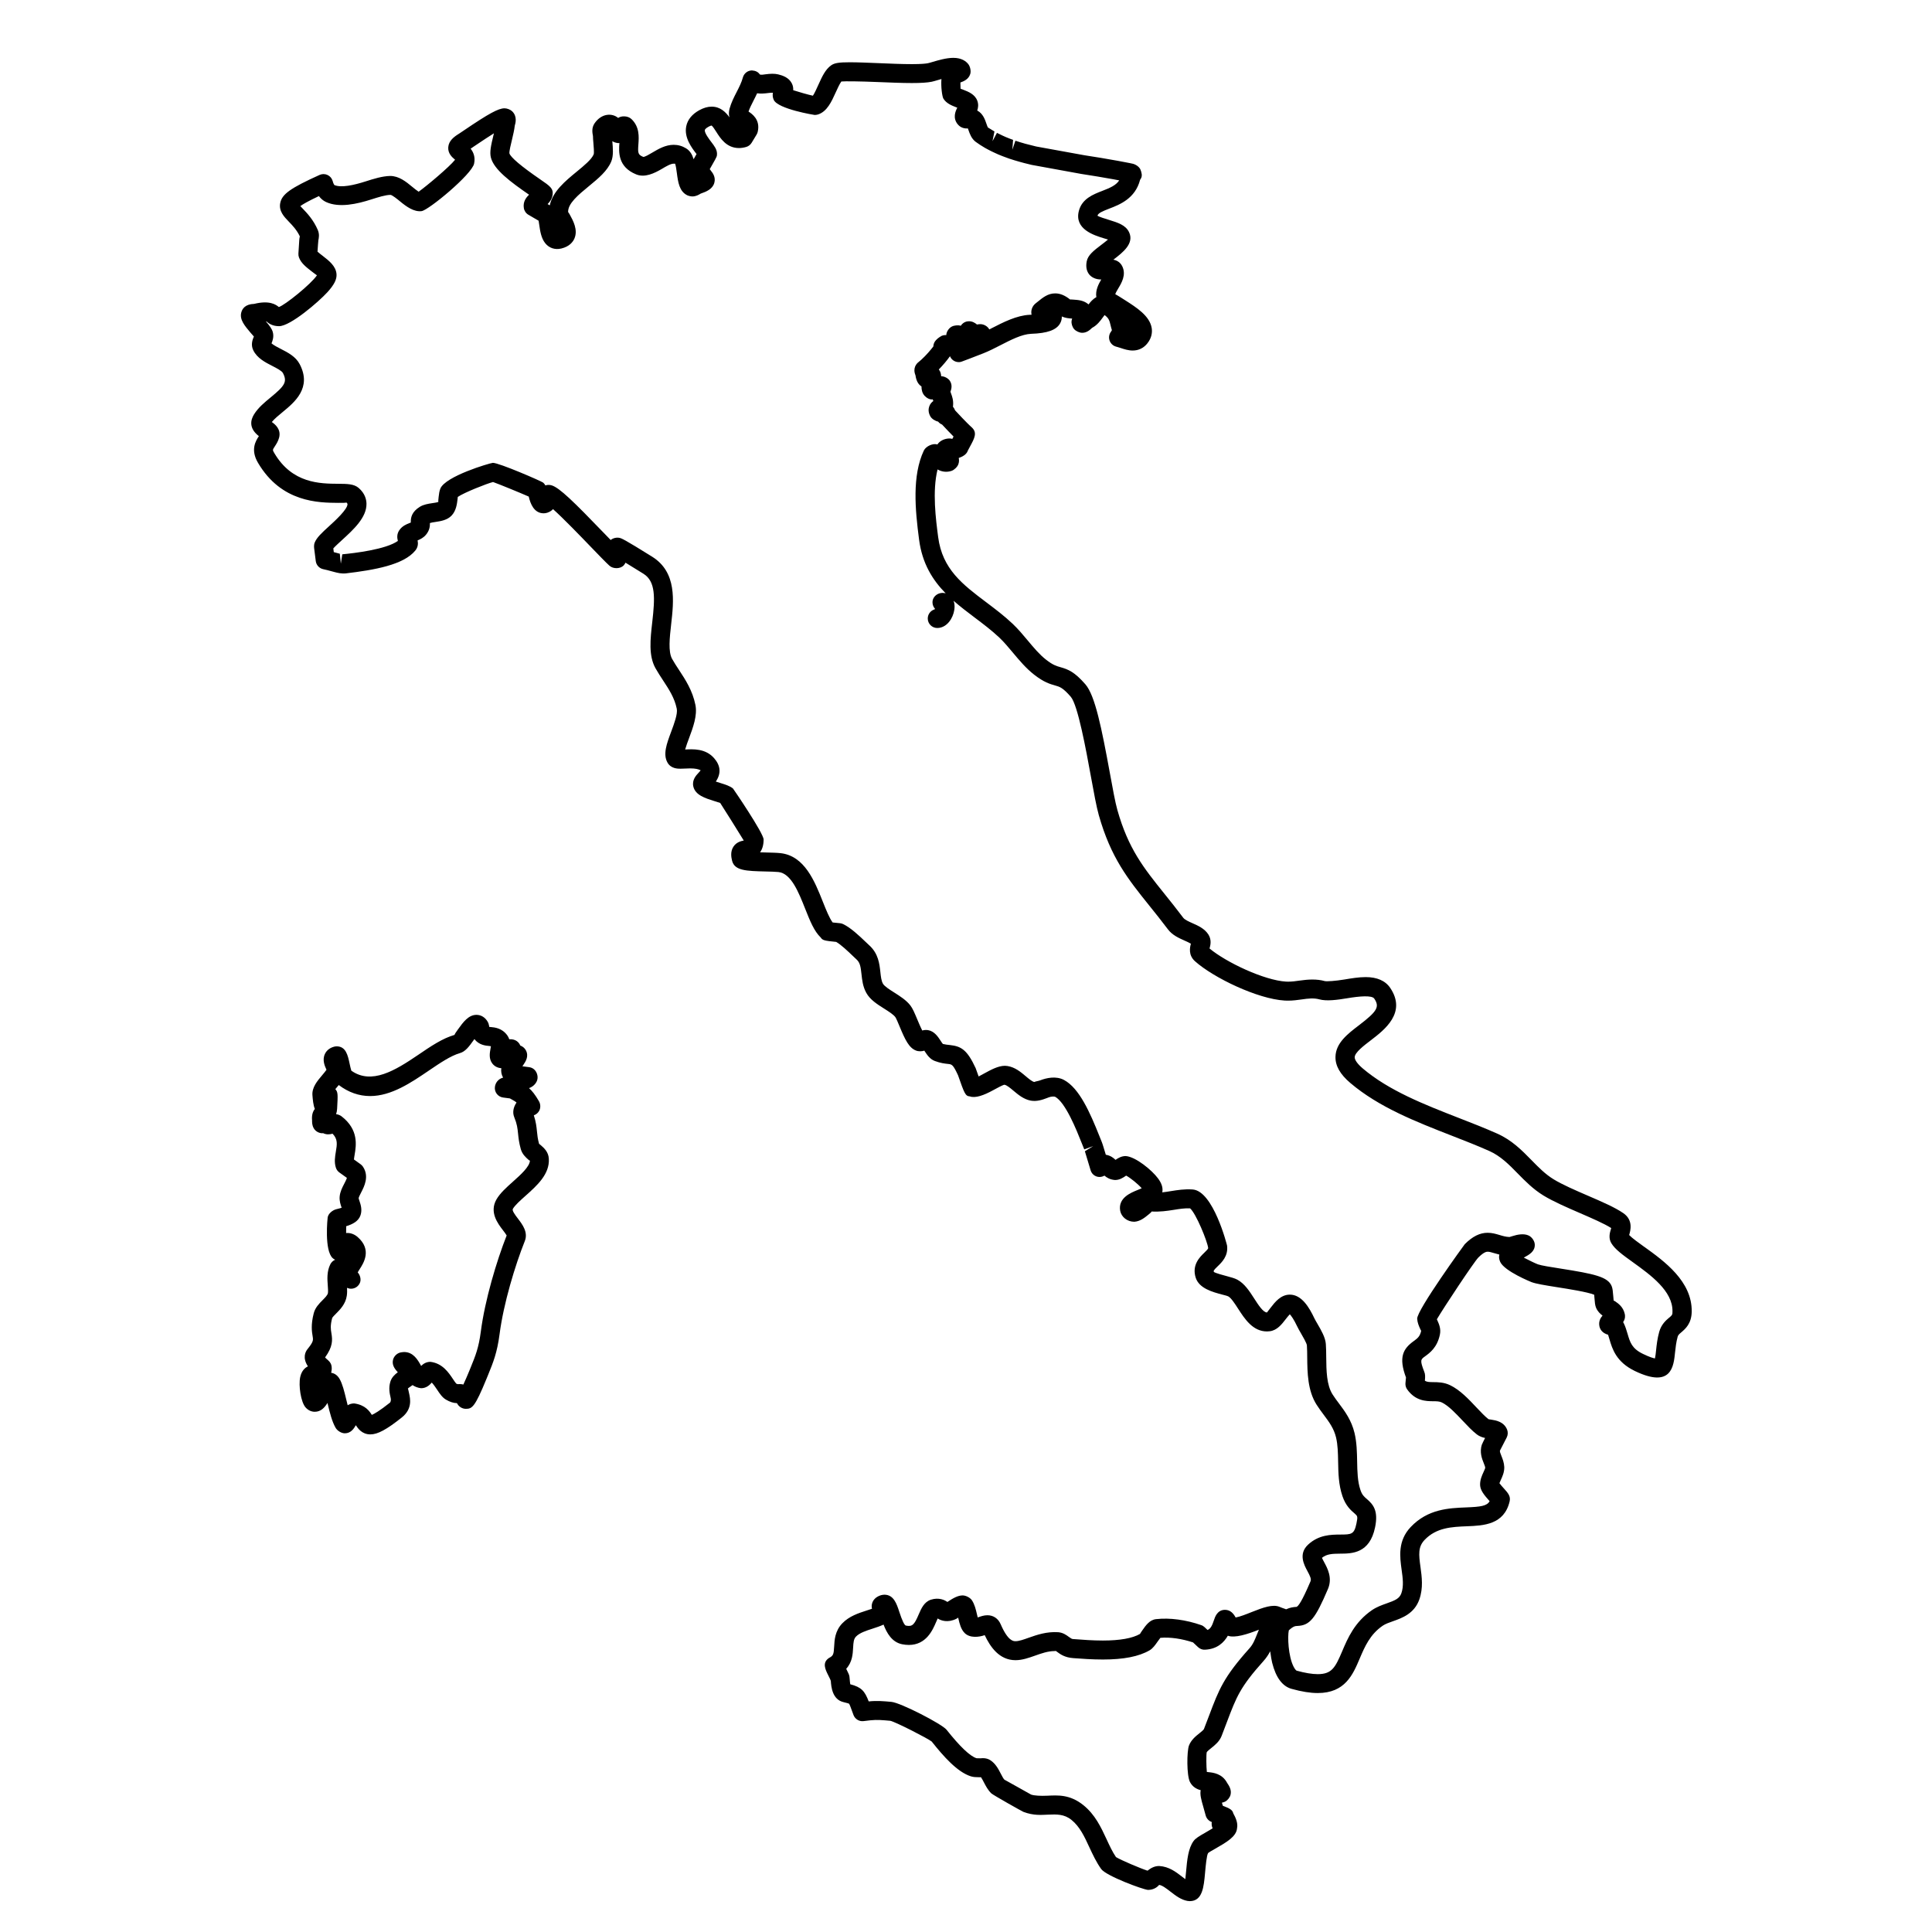
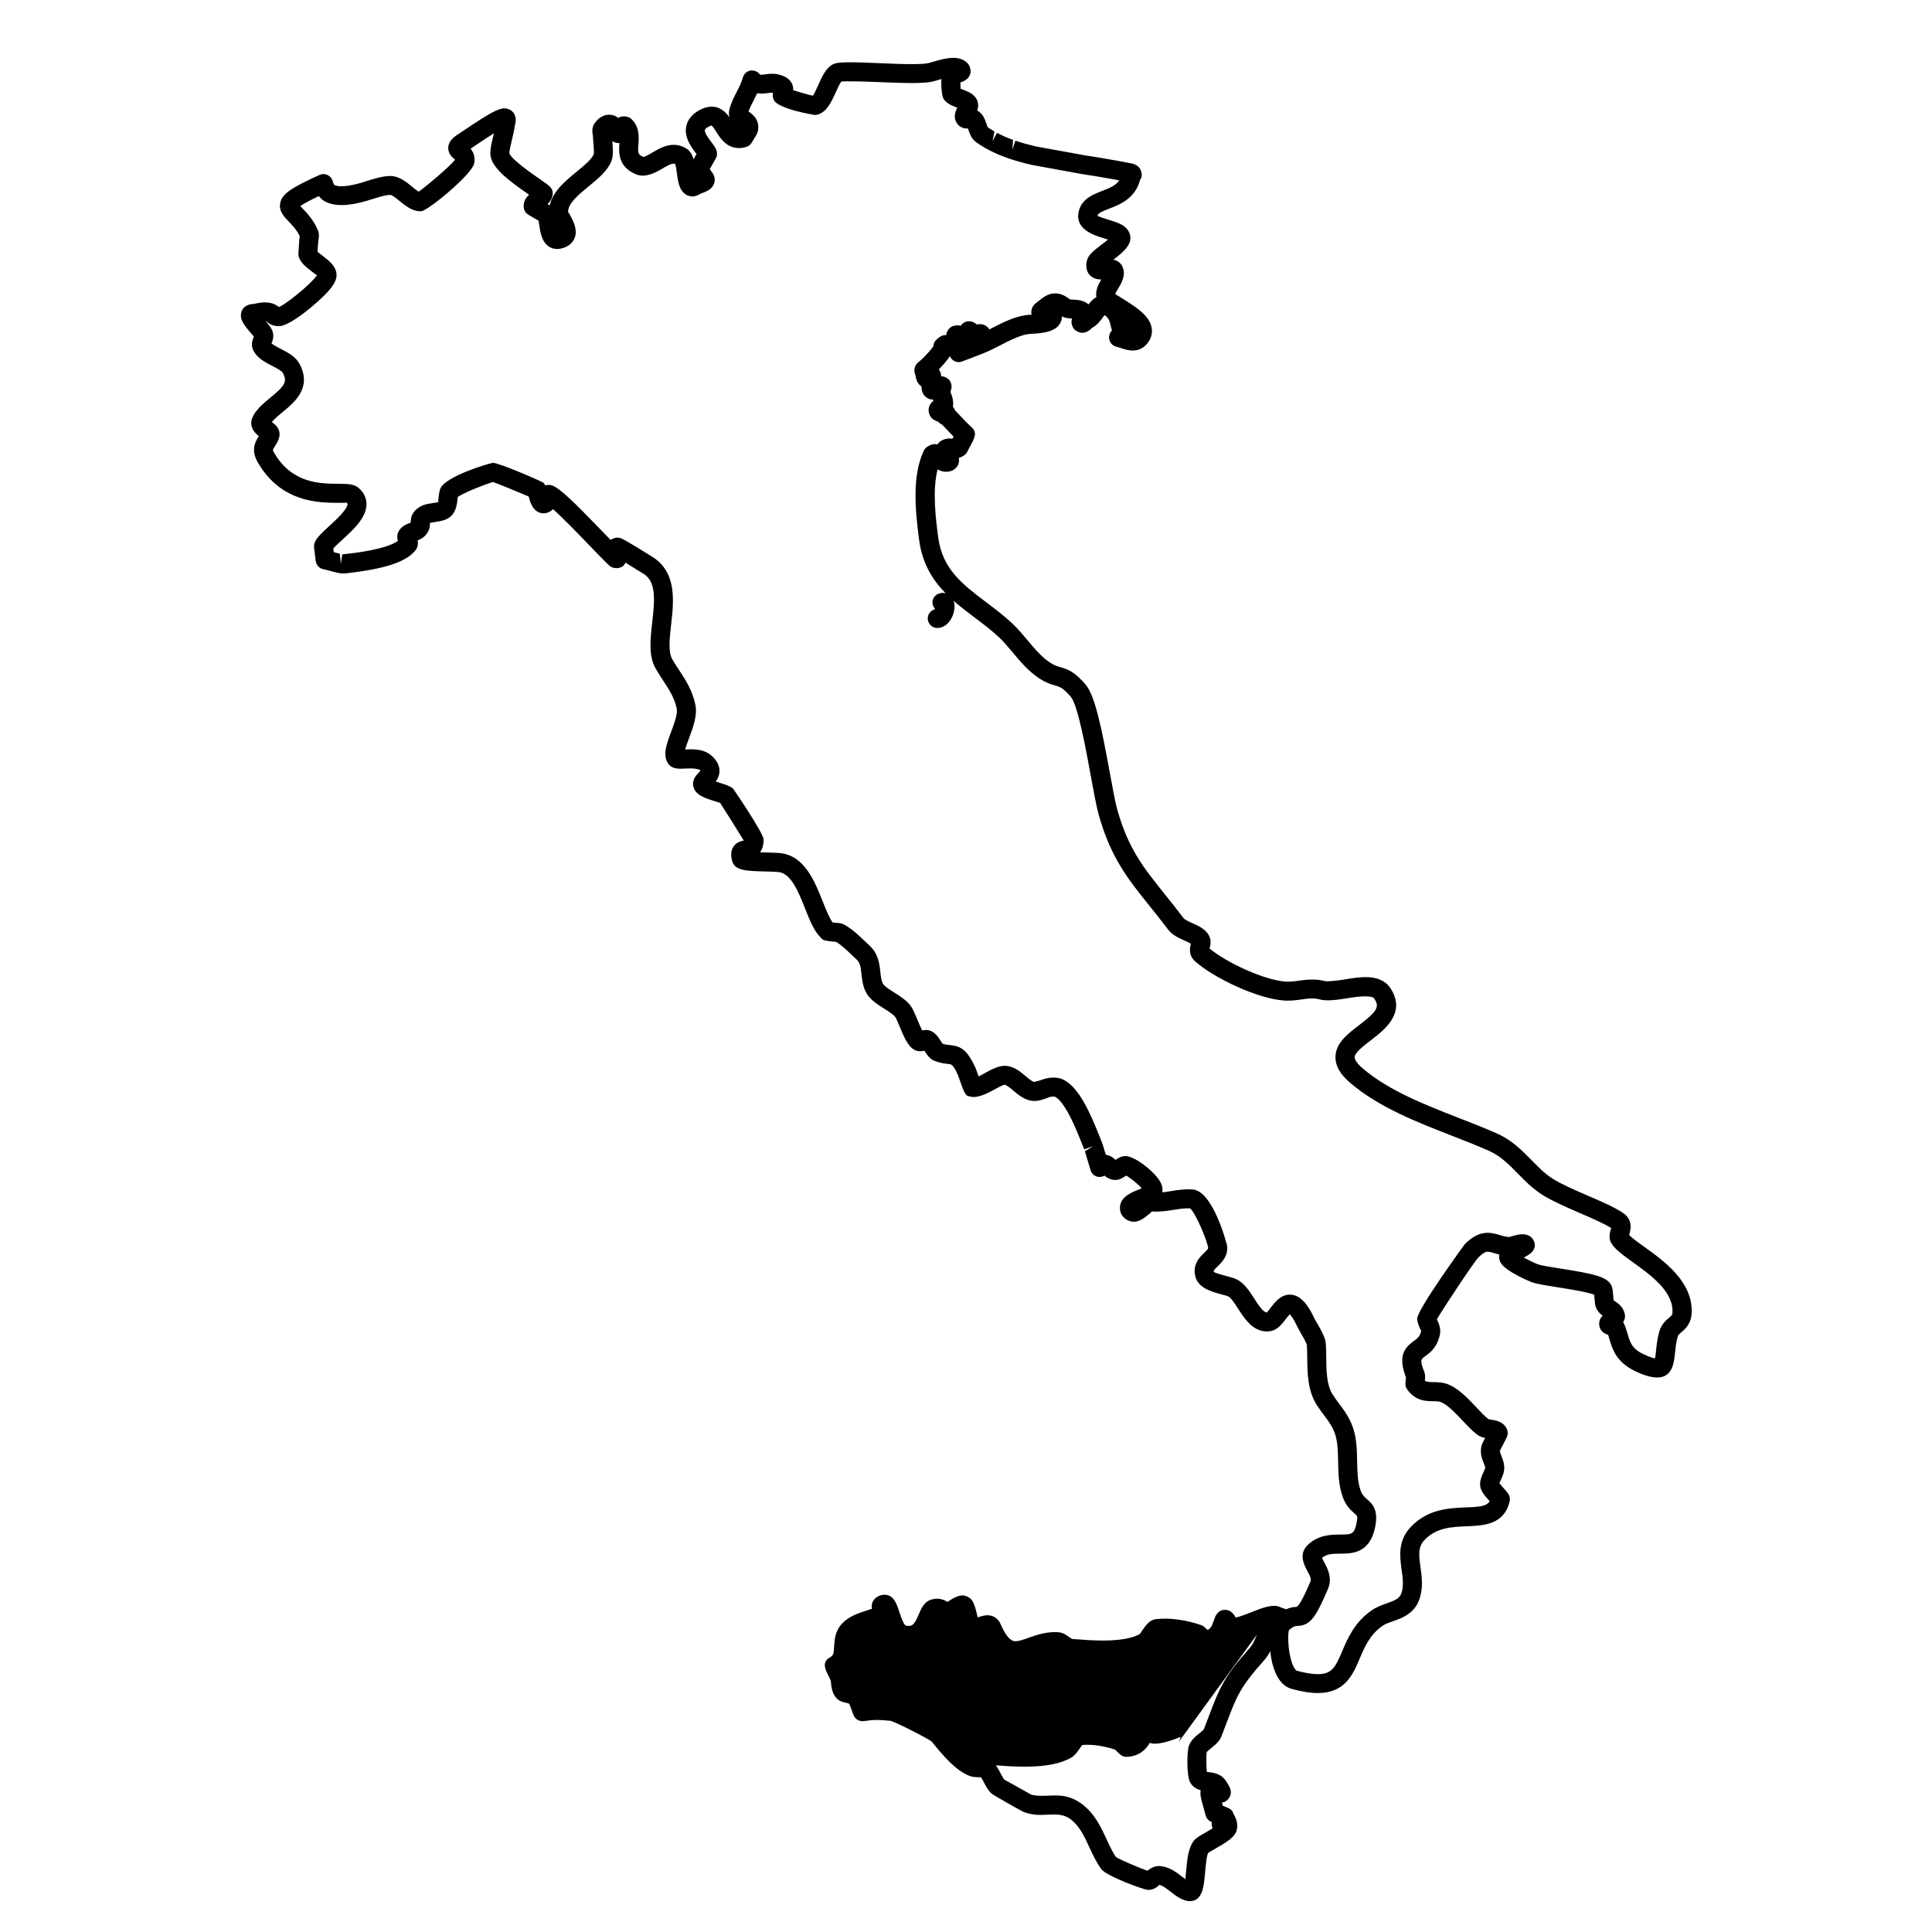
<svg xmlns="http://www.w3.org/2000/svg" fill="#000000" width="800px" height="800px" version="1.1" viewBox="144 144 512 512">
  <g>
-     <path d="m579.69 474.39c-1.5-1.082-3.168-2.281-3.949-3.094 0.004-0.016 0.012-0.035 0.016-0.051 0.312-1.062 1.152-3.891-1.566-5.75-2.176-1.508-5.664-3.019-9.359-4.613-3.332-1.438-6.769-2.926-9.129-4.367-2.207-1.355-3.977-3.16-5.844-5.074-2.559-2.609-5.195-5.301-9.125-7.043-3.219-1.43-6.648-2.777-10.156-4.137-9.094-3.547-18.488-7.215-25.426-13.105-1.379-1.176-2.168-2.262-2.144-2.984 0.031-1.25 2.398-3.055 4.297-4.504 3.566-2.727 9.543-7.285 5.125-13.852-1.293-1.91-3.488-2.875-6.519-2.875-1.824 0-3.762 0.324-5.629 0.637-2.309 0.387-4.699 0.555-5.215 0.418-2.133-0.594-4.422-0.449-6.691-0.125-0.953 0.133-1.934 0.281-2.996 0.281l-0.578-0.016c-5.727-0.332-15.816-5.074-20.262-8.777 0.223-0.797 0.625-2.262-0.316-3.723-1.02-1.566-2.715-2.316-4.219-2.984-0.953-0.422-2.035-0.906-2.422-1.422-1.762-2.344-3.426-4.414-4.988-6.359-5.551-6.914-9.562-11.91-12.48-22.215-0.559-1.961-1.258-5.785-1.996-9.836-2.176-11.863-3.906-20.496-6.473-23.461-2.863-3.289-4.539-3.961-6.602-4.543-1.09-0.312-2.019-0.574-3.812-1.98-1.734-1.344-3.254-3.164-4.867-5.094-1.254-1.508-2.559-3.059-4.004-4.43-2.242-2.121-4.66-3.941-6.992-5.699-6.246-4.707-11.637-8.762-12.746-17.27-0.621-4.731-1.594-12.172-0.16-17.938 0.969 0.578 2.344 0.863 3.754 0.367 0.707-0.262 1.516-1.047 1.762-1.758 0.211-0.59 0.207-1.145 0.098-1.641 1.004-0.336 2.106-0.957 2.414-1.961 0.09-0.195 0.316-0.605 0.562-1.059 1.219-2.238 2.023-3.715 0.418-5.144-0.312-0.273-1.367-1.234-4.363-4.457-0.125-0.348-0.312-0.676-0.57-0.969 0.012-0.086 0.023-0.168 0.031-0.258 0.137-1.426-0.23-2.43-0.5-3.164-0.086-0.227-0.145-0.398-0.191-0.551 0.211-0.578 0.59-1.707-0.125-2.84-0.457-0.73-1.473-1.254-2.332-1.266-0.047-0.707-0.215-1.281-0.625-1.789 1.129-1.16 2.188-2.43 2.961-3.512 0.074 0.18 0.168 0.348 0.281 0.516 0.473 0.66 1.234 1.047 2.047 1.047 0.488 0 0.488 0 3.012-0.977l3.508-1.359c1.414-0.555 2.941-1.328 4.504-2.133 2.801-1.438 5.691-2.922 8.133-3.031 4.348-0.145 6.731-1.008 7.715-2.793 0.312-0.562 0.457-1.184 0.434-1.805 0.922 0.422 1.898 0.508 2.746 0.562-0.074 0.188-0.125 0.387-0.156 0.613-0.098 0.719 0.195 1.629 0.672 2.176 0.484 0.543 1.414 0.977 2.144 0.977 1.215 0 2.035-0.746 2.609-1.301 1.367-0.727 2.207-1.879 2.875-2.805 0.133-0.176 0.301-0.406 0.449-0.598 0.031 0.023 0.07 0.055 0.105 0.086 1.043 0.801 1.188 1.406 1.48 2.621 0.098 0.398 0.203 0.836 0.352 1.305-0.105 0.152-0.168 0.281-0.203 0.348-0.535 0.676-0.695 1.57-0.414 2.394 0.277 0.812 0.953 1.426 1.789 1.633 0.387 0.098 0.777 0.227 1.164 0.352 0.945 0.312 2.019 0.664 3.176 0.664 1.531 0 2.852-0.629 3.828-1.82 1.289-1.57 1.367-3.109 1.211-4.121-0.516-3.223-4-5.445-7.074-7.406-0.945-0.598-2.363-1.508-2.578-1.559 0.035-0.297 0.516-1.094 0.797-1.57 0.855-1.422 2.144-3.578 1.062-5.828-0.227-0.48-0.867-1.496-2.367-1.77 2.523-1.926 5.578-4.301 4.156-7.289-0.887-1.891-3.004-2.539-5.238-3.231-0.996-0.309-2.867-0.883-3.133-1.145 0.176-0.684 1.301-1.16 3.117-1.863 2.762-1.062 6.887-2.656 8.176-7.633l0.223-0.363c0.418-0.691 0.18-1.605-0.125-2.352-0.309-0.746-1.254-1.367-2.039-1.551l-0.801-0.172c-0.879-0.156-1.746-0.34-2.582-0.492-0.289-0.059-0.562-0.117-0.711-0.133-2.852-0.535-5.793-0.992-8.746-1.457l-12.75-2.316c-0.621-0.145-1.23-0.297-2.281-0.574l-0.621-0.16c-0.887-0.25-1.773-0.516-2.609-0.797l-0.812 2.387 0.195-2.613c-0.656-0.23-1.285-0.473-1.883-0.727l-0.828-0.367c-0.527-0.246-1.055-0.5-1.559-0.762l-1.188 2.215 0.523-2.586c-0.68-0.398-1.34-0.805-1.738-1.059-0.102-0.152-0.273-0.648-0.387-0.984-0.387-1.129-0.922-2.676-2.371-3.465-0.023-0.008-0.047-0.02-0.07-0.031 0.262-0.746 0.379-1.637 0.02-2.609-0.641-1.707-2.348-2.379-3.715-2.91-0.227-0.098-0.52-0.207-0.719-0.262-0.023-0.492-0.039-1.117-0.047-1.656 0.941-0.332 2.207-0.867 2.625-2.293 0.223-0.777-0.031-1.93-0.527-2.57-0.598-0.762-1.77-1.668-3.965-1.668-1.848 0-3.965 0.625-5.508 1.082-0.5 0.145-0.922 0.281-1.215 0.336-0.539 0.109-1.715 0.246-4.258 0.246-2.625 0-5.809-0.133-8.848-0.262-2.848-0.117-5.57-0.23-7.629-0.23-2.848 0-4.039 0.191-4.902 0.797-1.562 1.082-2.445 3.043-3.379 5.109-0.418 0.926-1.074 2.383-1.477 2.953-1.215-0.258-3.617-0.934-5.223-1.457 0.039-0.559-0.039-1.203-0.395-1.867-0.797-1.508-2.434-2.051-3.594-2.328-0.992-0.242-2.152-0.176-3.309-0.023-0.559 0.082-1.195 0.191-1.535 0.055-0.473-0.68-1.109-1.004-2.117-1.078-1.117 0.02-2.09 0.781-2.383 1.859-0.363 1.344-0.992 2.57-1.656 3.871-0.699 1.359-1.422 2.769-1.875 4.398-0.246 0.906-0.211 1.672-0.02 2.312-0.996-1.391-2.43-2.84-4.727-2.84-1.055 0-2.125 0.312-3.285 0.945-1.926 1.074-3.082 2.492-3.445 4.238-0.625 2.992 1.438 5.699 2.672 7.309 0.02 0.023 0.035 0.047 0.055 0.07l-0.141 0.246c-0.25 0.441-0.465 0.812-0.637 1.125-0.352-1.188-0.926-2.223-1.984-2.875-1.02-0.629-2.125-0.945-3.289-0.945-2.18 0-4.027 1.09-5.648 2.047-0.82 0.488-1.945 1.152-2.41 1.16-1.406-0.574-1.48-0.992-1.305-3.356 0.141-1.945 0.336-4.606-1.84-6.676-0.941-0.91-2.711-0.898-3.523-0.297-1.527-1.309-4.398-1.328-6.293 1.488-0.77 1.199-0.551 2.418-0.383 3.305 0 0.492 0.055 1.152 0.117 1.875 0.07 0.812 0.215 2.5 0.082 2.961-0.543 1.359-2.555 3.008-4.5 4.606-3.008 2.465-6.348 5.215-7.144 8.922l-0.574-0.332c0.605-0.59 1.164-1.371 1.316-2.438 0.25-1.684-0.68-2.324-3.168-4.035-5.188-3.559-7.977-5.941-8.273-6.977-0.055-0.57 0.398-2.434 0.672-3.551 0.336-1.402 0.641-2.742 0.75-3.769 0.195-0.676 0.715-2.469-0.699-3.824-0.469-0.453-1.355-0.785-2.004-0.785-1.637 0-4.144 1.367-10.746 5.84-0.625 0.418-1.078 0.734-1.285 0.863-1.422 0.871-2.75 1.906-2.891 3.586-0.137 1.656 1.027 2.664 1.586 3.148 0.066 0.059 0.145 0.125 0.223 0.195-1.5 1.895-7.465 6.902-9.656 8.473-0.492-0.309-1.223-0.906-1.703-1.301-1.637-1.352-3.496-2.875-5.856-2.875-2.109 0.051-4.332 0.75-6.481 1.438-3.066 0.984-6.504 1.762-8.293 0.969 0-0.004-0.125-0.117-0.297-0.551-0.059-0.156-0.105-0.328-0.152-0.5-0.195-0.715-0.691-1.301-1.359-1.613-0.672-0.316-1.441-0.316-2.113-0.016-7.727 3.488-9.969 5.094-10.43 7.457-0.414 2.133 1.012 3.613 2.273 4.922 0.992 1.027 2.106 2.191 2.918 3.894 0 0.016-0.004 0.023-0.004 0.039-0.066 0.324-0.125 0.656-0.141 0.961l-0.227 3.57c-0.02 0.352 0.031 0.707 0.152 1.031 0.559 1.523 1.949 2.594 3.293 3.637 0.449 0.344 1.133 0.875 1.465 1.09-1.523 2.312-8.52 7.945-10.098 8.41-0.777-0.66-2.5-1.84-6.531-0.836-2.383 0.066-3.18 1.305-3.43 2.316-0.465 1.863 0.898 3.465 2.465 5.324 0.336 0.398 0.676 0.777 0.883 1.004 0 0.012-0.004 0.016-0.004 0.02-0.312 0.742-0.887 2.121-0.16 3.621 1.02 2.098 3.152 3.195 5.043 4.16 1.113 0.57 2.5 1.285 2.812 1.867 1.238 2.344 0.473 3.414-3.215 6.445-1.621 1.336-3.305 2.711-4.422 4.508-0.938 1.5-1.441 3.691 1.27 5.785-0.832 1.266-2.289 3.594-0.223 7.082 6.191 10.5 15.992 10.566 21.25 10.602 0.969 0 2.188 0.016 2.144-0.117 0.316 0.273 0.316 0.402 0.316 0.449 0.02 1.379-3.293 4.41-4.887 5.859-1.926 1.758-3.316 3.023-3.836 4.418-0.145 0.383-0.168 0.996-0.117 1.402l0.434 3.43c0.141 1.066 0.945 1.93 2.004 2.141 0.637 0.125 1.375 0.328 2.098 0.523l0.973 0.258c0.039 0.012 0.492 0.121 0.539 0.133l0.719 0.141c0.52 0.086 1.16 0.105 1.523 0.066 7.785-0.918 15.422-2.281 18.504-6.047 0.762-0.906 0.789-1.895 0.625-2.711 0.699-0.281 1.562-0.691 2.242-1.523 0.957-1.16 1.047-2.266 1.02-3.074 0.266-0.105 0.961-0.211 1.438-0.281 1.465-0.227 3.129-0.48 4.289-1.676 1.23-1.281 1.449-3.09 1.605-4.41 0.023-0.203 0.039-0.387 0.059-0.555 1.664-1.152 7.723-3.551 9.34-3.949 1.57 0.551 7.098 2.82 9.461 3.856 0.418 1.824 1.375 4.434 3.953 4.434 0.523 0 1.328-0.137 2.168-0.805 0.117-0.102 0.223-0.195 0.316-0.301 2.766 2.473 7.379 7.266 9.914 9.895 2.231 2.316 4.121 4.277 5.047 5.109 0.992 0.887 2.902 0.863 3.793-0.121 0.195-0.223 0.348-0.449 0.453-0.691 1.125 0.68 2.656 1.621 4.742 2.926 3.305 2.055 3.078 6.41 2.348 12.82-0.52 4.566-1.008 8.879 0.848 12.211 0.621 1.109 1.316 2.168 2.016 3.238 1.57 2.387 3.047 4.641 3.633 7.516 0.277 1.367-0.699 3.981-1.484 6.082-1.195 3.211-2.227 5.977-0.969 8.195 0.91 1.613 2.75 1.613 3.441 1.613 0.352 0 0.762-0.02 1.195-0.039 0.422-0.02 0.887-0.047 1.359-0.047 1.367 0 2.207 0.207 2.785 0.5-0.066 0.141-0.379 0.473-0.559 0.672-0.629 0.664-1.793 1.91-1.375 3.652 0.555 2.273 3.109 3.066 5.582 3.844 0.5 0.152 1.195 0.371 1.531 0.488 1.113 1.727 4.887 7.715 6.246 9.965-0.746 0.141-1.965 0.434-2.746 1.637-0.828 1.281-0.594 2.734-0.352 3.707 0.66 2.656 3.762 2.731 8.906 2.856 1.293 0.031 2.535 0.059 3.394 0.145 3.356 0.363 5.332 5.344 7.074 9.734 1.266 3.184 2.371 5.965 4.133 7.633 0.473 0.75 1.047 0.848 4.09 1.152 1.305 0.754 3.094 2.465 4.312 3.629l1.078 1.02c0.941 0.852 1.102 1.98 1.309 3.894 0.168 1.547 0.352 3.289 1.27 4.949 0.992 1.82 2.891 3.023 4.727 4.18 1.188 0.75 2.414 1.535 2.957 2.231 0.246 0.332 0.797 1.656 1.16 2.535 1.445 3.477 2.465 5.644 4.348 6.359 0.664 0.266 1.621 0.227 2.191 0.02 0.023 0.047 0.051 0.086 0.074 0.117 0.625 0.953 1.395 2.141 2.715 2.625 1.492 0.559 2.637 0.691 3.473 0.777 1.055 0.109 1.34 0.145 2.664 2.988 1.715 4.883 1.945 5.535 3.141 5.617 1.449 0.539 3.773-0.316 6.156-1.633 0.961-0.523 2.57-1.41 3.012-1.457 0.629 0.105 1.516 0.852 2.379 1.578 1.27 1.066 2.711 2.281 4.606 2.637 1.617 0.281 3.098-0.238 4.301-0.695 0.629-0.246 1.234-0.5 2.121-0.344 2.769 1.492 5.688 8.805 7.082 12.316l0.664 1.641 2.367-0.863-2.207 1.355c0.207 0.645 0.504 1.633 0.797 2.641l0.707 2.352c0.004 0.004 0.023 0.082 0.023 0.082 0.051 0.156 0.109 0.309 0.188 0.449v0.004h0.004c0.559 1.031 1.777 1.551 2.957 1.164 0.176-0.055 0.352-0.133 0.516-0.227 0.57 0.5 1.438 1.062 2.797 1.16 1.18 0 2.055-0.543 2.949-1.168 1.133 0.605 3.144 2.223 4.125 3.359-0.363 0.168-0.781 0.332-1.094 0.457-1.824 0.734-5.223 2.109-4.606 5.523 0.312 1.621 1.859 2.891 3.727 2.891h0.012c1.559-0.102 2.734-1.066 3.777-1.918 0.359-0.301 0.906-0.746 0.77-0.797 2.242 0.121 4.137-0.156 5.93-0.441 1.457-0.238 2.816-0.457 4.301-0.402 1.582 1.367 4.566 8.676 4.797 10.496 0.031 0.23-0.402 0.672-1.02 1.266-1.168 1.129-3.352 3.223-2.289 6.606 0.91 2.863 4.453 3.805 7.039 4.492 0.672 0.176 1.27 0.312 1.602 0.48 0.754 0.402 1.742 1.918 2.602 3.258 1.734 2.68 3.883 6.027 7.637 6.027 0.105 0 0.66-0.035 0.762-0.051 1.941-0.246 3.144-1.809 4.211-3.188 0.301-0.383 0.75-0.961 1.09-1.305 0.348 0.363 1.023 1.23 1.98 3.25 0.238 0.508 0.598 1.137 0.996 1.82 0.484 0.828 1.484 2.555 1.551 3.148 0.07 0.984 0.082 2.086 0.09 3.246 0.039 3.91 0.09 8.781 2.508 12.535 0.59 0.926 1.23 1.785 1.867 2.637 1.441 1.93 2.684 3.594 3.266 6.004 0.469 1.98 0.508 4.133 0.551 6.41 0.051 2.992 0.105 6.086 1.145 9.148 0.875 2.586 2.266 3.773 3.188 4.559 0.805 0.699 0.918 0.785 0.523 2.676-0.605 2.922-1.32 2.926-4.316 2.941-2.398 0.016-5.68 0.039-8.504 2.676-2.637 2.453-1.043 5.391-0.188 6.973 0.754 1.406 1.094 2.141 0.816 2.781-2.344 5.508-3.254 6.578-3.688 6.734-0.828 0.039-1.723 0.172-2.762 0.645-0.141-0.059-0.301-0.117-0.398-0.152-0.309-0.102-0.754-0.246-1.355-0.504-1.77-0.734-4.277 0.156-7.324 1.367-1.371 0.551-3.18 1.27-4.297 1.461-0.52-0.961-1.336-2.031-2.82-2.031-2.031 0-2.644 1.867-2.941 2.769-0.473 1.426-0.871 2.231-1.684 2.57l-0.797-0.75c-0.262-0.246-0.562-0.434-0.902-0.543-4-1.395-8.316-2-11.949-1.578-1.703 0.191-2.715 1.637-3.688 3.039-0.281 0.395-0.527 0.789-0.559 0.875-2.004 1.16-5.324 1.754-9.848 1.754-2.684 0-5.316-0.195-7.914-0.395-0.316-0.02-0.555-0.176-1.109-0.578-0.641-0.473-1.527-1.129-2.816-1.234-3.039-0.195-5.598 0.684-7.812 1.465-1.32 0.473-2.57 0.918-3.492 0.918h-0.012c-0.551 0-1.996-0.016-3.93-4.5-0.648-1.512-1.934-2.379-3.516-2.379-0.91 0-1.715 0.289-2.422 0.535-0.047 0.016-0.098 0.035-0.141 0.051-0.082-0.297-0.156-0.621-0.215-0.887-0.281-1.203-0.598-2.578-1.328-3.672-0.469-0.699-1.613-1.281-2.453-1.281-1.203 0-2.434 0.656-4.047 1.734-0.719-0.523-2.266-1.266-4.352-0.605-1.824 0.59-2.574 2.359-3.246 3.91-1.176 2.75-1.684 3.305-3.394 2.953-0.398-0.082-0.992-1.316-1.758-3.668-0.691-2.117-1.473-4.516-3.945-4.516-0.258 0-0.676 0.066-0.918 0.137-1.477 0.465-2.055 1.355-2.289 2.019-0.203 0.574-0.188 1.109-0.074 1.57-0.453 0.16-0.934 0.312-1.422 0.469-2.156 0.699-4.602 1.484-6.43 3.375-1.961 2.019-2.09 4.445-2.18 6.207-0.105 2.062-0.242 2.41-1.367 2.992-1.867 1.246-0.961 3.047-0.238 4.504 0.324 0.645 0.695 1.371 0.727 1.613 0.105 1.461 0.367 4.887 3.352 5.582 1.066 0.246 1.414 0.383 1.48 0.418 0.156 0.191 0.473 1.066 0.754 1.844l0.422 1.152c0.414 1.098 1.535 1.77 2.68 1.617l1.82-0.215c1.773-0.195 3.281-0.039 5.273 0.137 1.477 0.344 9.914 4.66 10.957 5.496 3.117 3.93 6.785 8.098 10.402 9.227 0.672 0.203 1.281 0.211 1.727 0.215 0.004 0 0.664 0.02 0.676 0.02l0.25-0.016c0.262 0.371 0.574 0.984 0.785 1.391 0.5 0.953 1.059 2.035 1.965 2.906 0.516 0.473 8.227 4.805 8.504 4.898 2.707 1.02 4.727 0.801 6.57 0.73 2.246-0.09 4.207-0.172 6.156 1.391 2.203 1.773 3.438 4.422 4.731 7.231 0.906 1.941 1.828 3.934 3.148 5.793 1.32 1.832 11.062 5.445 12.41 5.531 1.516 0 2.508-0.777 2.934-1.32 0.777 0.051 1.961 0.961 3.008 1.773 1.371 1.062 2.793 2.16 4.492 2.465 0.152 0.031 0.465 0.059 0.621 0.059 3.387 0 3.727-3.777 4.055-7.43 0.168-1.883 0.422-4.727 0.816-5.316 0.344-0.289 1.074-0.676 1.879-1.145 2.988-1.707 5.606-3.211 5.785-5.41 0.309-1.387-0.406-2.898-0.992-3.953-0.207-0.918-0.918-1.316-2.777-2.023-0.082-0.289-0.156-0.555-0.238-0.816 0.316-0.066 0.648-0.172 0.883-0.297 0.625-0.332 1.23-1.098 1.402-1.789 0.328-1.328-0.395-2.402-0.898-3.148-1.309-2.481-3.699-2.731-4.984-2.863-0.109-0.016-0.262-0.031-0.395-0.047-0.16-1.422-0.18-4.527-0.035-5.215 0.109-0.246 0.797-0.785 1.199-1.113 0.961-0.77 2.168-1.727 2.746-3.211l1.371-3.594c2.57-6.797 3.527-9.34 9.738-16.27 0.754-0.836 1.32-1.715 1.773-2.57 0.168 1.344 0.379 2.481 0.52 3.039 0.977 3.91 2.711 6.238 5.144 6.914 2.684 0.746 4.953 1.109 6.926 1.109 7.246 0 9.309-4.856 11.129-9.145 1.336-3.133 2.711-6.383 6.117-8.711 0.699-0.473 1.672-0.816 2.707-1.18 2.387-0.84 5.644-1.996 6.973-5.762 1.074-3.043 0.664-5.984 0.309-8.59-0.473-3.367-0.648-5.356 1.074-7.176 3.133-3.305 7.246-3.473 11.219-3.633 4.41-0.172 9.891-0.395 11.336-6.609 0.309-1.379-0.453-2.215-1.496-3.379-0.312-0.348-0.898-0.992-1.215-1.426 0.098-0.258 0.25-0.598 0.367-0.855 0.422-0.91 0.945-2.039 0.918-3.41-0.051-1.184-0.441-2.176-0.762-2.969-0.297-0.734-0.43-1.113-0.387-1.395 0.402-0.789 1.793-3.481 1.793-3.481 0.336-0.66 0.367-1.43 0.098-2.117-0.867-2.098-2.992-2.422-4.125-2.606-0.293-0.047-0.734-0.109-0.785-0.121-0.934-0.715-2.031-1.883-3.199-3.117-2.051-2.188-4.379-4.66-7.008-5.91-1.629-0.777-3.18-0.789-4.422-0.801-1.184-0.012-1.762-0.039-2.242-0.398 0.102-1.02 0.105-1.738-0.168-2.359-1.195-3.055-0.938-3.246 0.172-4.051 1.293-0.938 3.246-2.348 3.969-5.758 0.336-1.551-0.227-2.82-0.641-3.742-0.051-0.105-0.105-0.23-0.156-0.348 1.883-3.199 9.754-15.07 10.984-16.359 1.551-1.547 2.242-1.547 2.5-1.547 0.441 0 1.027 0.176 1.707 0.379 0.406 0.121 0.863 0.258 1.371 0.379-0.152 0.578-0.105 1.234 0.238 1.965 1.164 2.481 8.242 5.32 8.305 5.344 1.25 0.453 3.422 0.805 6.856 1.352 2.863 0.449 7.965 1.25 9.734 1.984 0.02 0.242 0.039 0.516 0.059 0.777 0.102 1.309 0.168 2.016 0.422 2.641 0.406 1.004 1.113 1.648 1.727 2.106-0.555 0.621-1.109 1.582-0.812 2.898 0.188 0.777 0.73 1.734 2.281 2.18 0.125 0.383 0.242 0.777 0.359 1.18 0.746 2.543 1.777 6.031 6.727 8.422 9.82 4.734 10.293-1.375 10.664-4.938 0.137-1.258 0.289-2.691 0.68-4.106 0.125-0.465 0.352-0.676 0.992-1.219 1.074-0.918 2.684-2.293 2.742-5.445 0.125-8.062-7.25-13.371-12.637-17.242zm-102.61 102.82c-0.527 1.328-1.027 2.586-1.98 3.633-6.836 7.637-8.051 10.836-10.699 17.855l-1.352 3.527c-0.109 0.246-0.789 0.785-1.199 1.113-0.969 0.777-2.18 1.742-2.762 3.25-0.578 1.543-0.637 7.926 0.273 9.68 0.699 1.324 1.82 1.883 2.836 2.152-0.242 1.18 0.156 2.559 0.68 4.383 0.191 0.664 0.414 1.43 0.641 2.312 0.211 0.789 0.797 1.438 1.566 1.723 0 0 0.02 0.004 0.051 0.02-0.098 0.559-0.016 1.164 0.227 1.668-0.66 0.406-1.359 0.805-1.82 1.074-1.859 1.062-2.699 1.566-3.231 2.289-1.438 1.969-1.719 5.078-1.988 8.082-0.051 0.605-0.117 1.359-0.203 2.023-0.293-0.211-0.586-0.441-0.863-0.656-1.621-1.254-3.457-2.676-6.062-2.828-1.375 0-2.324 0.648-3.09 1.238-1.777-0.559-7.062-2.797-8.363-3.606-0.953-1.406-1.703-3.023-2.488-4.727-1.496-3.211-3.039-6.523-6.152-9.035-3.613-2.898-6.801-2.613-9.527-2.5-1.762 0.086-3.477 0-4.332-0.301-0.637-0.332-6.84-3.863-7.07-3.953-0.266-0.258-0.641-0.977-0.945-1.566-0.648-1.254-1.387-2.676-2.762-3.578-0.574-0.371-1.223-0.551-1.996-0.551-0.059 0-0.645 0.035-0.699 0.039l-0.977-0.02c-1.723-0.535-4.394-3.074-7.945-7.547-1.223-1.531-12.176-7.164-14.602-7.387-2.047-0.188-3.824-0.352-6.031-0.125-1.066-2.769-1.914-3.758-4.887-4.543-0.074-0.395-0.117-0.941-0.137-1.219-0.023-0.348-0.055-0.645-0.082-0.812-0.066-0.441-0.172-0.699-0.855-2.074 1.629-1.762 1.742-3.977 1.828-5.566 0.082-1.473 0.152-2.336 0.77-2.973 0.957-0.988 2.684-1.547 4.359-2.086 1.047-0.336 2.055-0.676 2.938-1.082 0.855 2.231 2.211 4.66 4.906 5.203 0.621 0.121 1.219 0.188 1.789 0.188 4.637 0 6.332-3.965 7.246-6.102 0.117-0.273 0.266-0.625 0.406-0.918 0.852 0.59 2.707 1.203 4.938 0.098 0.02-0.016 0.441-0.281 0.469-0.293 0.012-0.004 0.016-0.016 0.023-0.02 0.016 0.074 0.031 0.141 0.047 0.207 0.328 1.414 0.672 2.875 1.688 3.891 1.387 1.367 3.789 1.074 5.262 0.551 0.012-0.004 0.02-0.012 0.035-0.016 1.449 3.078 3.836 6.641 8.16 6.641 1.789 0 3.512-0.613 5.184-1.203 1.672-0.594 3.402-1.211 5.184-1.211l0.297-0.039c0.156 0.082 0.301 0.207 0.465 0.324 0.766 0.562 1.93 1.426 4.195 1.586 2.227 0.168 4.992 0.367 7.82 0.367 5.5 0 9.547-0.789 12.379-2.43 0.867-0.508 1.496-1.402 2.156-2.348 0.195-0.281 0.488-0.695 0.711-0.969 2.66-0.227 5.719 0.25 8.652 1.211l1.328 1.25c0.5 0.473 1.18 0.742 1.848 0.684 3.238-0.152 5.008-1.898 6.051-3.703 1.812 0.676 5.152-0.371 8.23-1.598-0.191 0.449-0.367 0.895-0.535 1.32zm109.21-83.977c-0.805 0.691-2.023 1.734-2.578 3.703-0.508 1.82-0.691 3.543-0.836 4.926-0.074 0.707-0.168 1.602-0.297 2.137-0.48-0.086-1.422-0.352-3.168-1.199-2.941-1.414-3.426-3.047-4.086-5.309-0.293-0.977-0.578-1.934-1.004-2.805-0.059-0.109-0.109-0.215-0.176-0.312 0.621-0.898 0.543-1.762 0.422-2.207-0.418-1.859-1.762-2.777-2.57-3.32-0.145-0.102-0.344-0.242-0.359-0.105-0.047-0.309-0.074-0.754-0.105-1.211-0.105-1.316-0.172-2.09-0.434-2.715-1.012-2.445-4.527-3.215-13.594-4.641-2.383-0.371-5.078-0.797-5.93-1.109-0.695-0.25-2.418-1.094-3.754-1.785 1.547-0.832 2.953-1.664 2.91-3.43-0.02-0.953-0.746-2-1.602-2.414-1.309-0.625-3.023-0.262-4.293 0.137-0.297 0.098-0.734 0.23-0.816 0.246-0.961-0.035-1.777-0.277-2.637-0.535-0.969-0.289-1.969-0.586-3.148-0.586-2.066 0-3.996 0.957-6.051 3.012-0.125 0.125-12.73 17.492-12.621 19.77 0.066 1.031 0.438 1.883 0.742 2.57 0.117 0.25 0.289 0.625 0.316 0.625h0.004c-0.328 1.527-0.996 2.012-2.004 2.746-2.797 2.023-4.035 4.262-2.023 9.633-0.012 0.277-0.059 0.625-0.09 0.902l-0.059 0.691c-0.023 0.555 0.137 1.109 0.465 1.562 2.207 3.09 5.008 3.113 6.867 3.133 0.934 0.004 1.668 0.012 2.293 0.312 1.777 0.848 3.758 2.953 5.508 4.812 1.316 1.391 2.543 2.707 3.789 3.664 0.695 0.539 1.48 0.797 2.188 0.945-0.449 0.875-0.684 1.367-0.812 1.691l-0.023-0.004c-0.691 2.082 0.012 3.82 0.473 4.973 0.203 0.5 0.387 0.969 0.398 1.23-0.012 0.203-0.277 0.77-0.453 1.152-0.422 0.926-0.953 2.074-0.906 3.441 0.066 1.41 1.043 2.613 2.527 4.273-0.73 1.27-2.301 1.492-6.238 1.648-4.516 0.18-10.137 0.402-14.676 5.195-3.477 3.664-2.883 7.914-2.41 11.336 0.309 2.227 0.598 4.332-0.07 6.223-0.504 1.426-1.684 1.898-3.894 2.68-1.23 0.434-2.625 0.934-3.871 1.777-4.625 3.168-6.449 7.453-7.91 10.902-1.84 4.316-2.734 6.074-6.492 6.074-1.492 0-3.371-0.312-5.578-0.922-0.07-0.02-0.395-0.246-0.797-1.023-1.457-2.832-1.637-8.086-1.281-9.664 1.219-1.125 1.715-1.145 2.277-1.164 3.289-0.152 4.727-1.891 8.09-9.789 1.254-2.949-0.117-5.481-1.023-7.152-0.176-0.332-0.422-0.785-0.559-1.109 1.258-1.027 2.695-1.094 4.852-1.109 3.102-0.016 7.793-0.047 9.219-6.957 0.926-4.434-0.504-6.086-2.176-7.523-0.73-0.625-1.258-1.078-1.691-2.359-0.785-2.316-0.832-4.898-0.883-7.621-0.047-2.445-0.09-4.973-0.684-7.488-0.82-3.438-2.578-5.785-4.133-7.863-0.562-0.75-1.137-1.512-1.668-2.344-1.637-2.535-1.672-6.422-1.707-9.859-0.012-1.273-0.02-2.488-0.105-3.57-0.125-1.719-1.234-3.621-2.211-5.305-0.312-0.543-0.613-1.047-0.805-1.445-1.387-2.938-3.387-6.309-6.519-6.309-2.414 0-3.949 1.988-5.074 3.445-0.371 0.48-0.938 1.203-0.992 1.281-1.004 0-2.332-2.062-3.394-3.719-1.254-1.945-2.551-3.953-4.469-4.977-0.695-0.367-1.57-0.605-2.68-0.902-0.945-0.25-3.184-0.848-3.527-1.145-0.102-0.301-0.125-0.395 0.973-1.457 1.148-1.102 2.875-2.769 2.523-5.531-0.02-0.141-3.648-14.504-9.129-14.863-2.172-0.145-4.019 0.156-5.773 0.438-0.766 0.125-1.516 0.246-2.266 0.324 0.23-1.16-0.141-2.379-1.145-3.719-1.629-2.195-5.918-5.715-8.539-5.898-1.078 0-1.906 0.453-2.711 1.008-0.492-0.484-1.281-1.145-2.57-1.359-0.281-0.941-0.543-1.828-0.699-2.293-0.031-0.109-0.109-0.383-0.156-0.488 0-0.012-0.18-0.523-0.188-0.535l-0.641-1.594c-2.527-6.34-5.336-12.707-9.375-14.895-2.125-1.148-4.699-0.543-6.328 0.086-0.559 0.215-1.109 0.23-1.566 0.438-0.586-0.105-1.484-0.867-2.277-1.535-1.32-1.113-2.812-2.371-4.816-2.695-0.125-0.023-0.559-0.059-0.695-0.059-1.785 0-3.699 1.055-5.551 2.066-0.418 0.23-0.945 0.523-1.41 0.762-0.363-1.023-0.746-2.106-0.797-2.223-2.254-4.867-3.848-5.777-6.785-6.102-0.691-0.074-1.344-0.145-1.898-0.293-0.133-0.125-0.418-0.562-0.609-0.863-0.691-1.055-1.637-2.5-3.305-2.797-0.504-0.098-1.125-0.035-1.547 0.102-0.457-0.871-0.996-2.168-1.336-2.977-0.734-1.762-1.215-2.883-1.824-3.672-1.09-1.406-2.699-2.422-4.258-3.414-1.176-0.742-2.629-1.664-3.004-2.348-0.434-0.781-0.543-1.84-0.68-3.066-0.238-2.188-0.527-4.906-2.922-7.078l-0.996-0.941c-1.75-1.668-3.918-3.738-5.969-4.715-0.262-0.121-0.539-0.203-0.828-0.227 0 0-1.117-0.109-1.93-0.195-0.852-1.102-1.773-3.414-2.602-5.492-2.156-5.426-4.836-12.176-11.219-12.879-0.973-0.105-2.359-0.141-3.809-0.176-0.473-0.012-1.031-0.023-1.613-0.047 0.551-0.75 0.941-1.832 0.945-3.387 0-1.676-8.039-13.453-8.121-13.523-0.805-0.664-1.961-1.023-3.422-1.48-0.309-0.098-0.715-0.223-1.125-0.359 1.441-2.117 1.293-4.191-0.441-6.184-2.293-2.625-5.578-2.414-7.688-2.309 0.25-0.91 0.691-2.082 1.023-2.969 1.059-2.84 2.262-6.066 1.703-8.836-0.77-3.836-2.68-6.734-4.363-9.297-0.637-0.961-1.27-1.926-1.824-2.922-1.062-1.914-0.645-5.613-0.242-9.191 0.695-6.137 1.562-13.77-5.055-17.891-7.516-4.691-8.066-4.832-8.59-4.969-0.789-0.188-1.75 0.023-2.387 0.555-0.539-0.559-1.125-1.164-1.738-1.797-8.086-8.398-11.793-12.016-13.863-12.676-0.438-0.125-0.996-0.227-1.703 0.004-0.156-0.289-0.352-0.543-0.578-0.734-0.465-0.383-11.652-5.246-13.336-5.246h-0.004c-0.91 0.09-12.609 3.547-13.922 6.84-0.266 0.672-0.352 1.375-0.441 2.137-0.055 0.473-0.16 1.352-0.055 1.367-0.246 0.133-1.09 0.262-1.594 0.332-1.133 0.172-2.301 0.348-3.32 0.961-2.133 1.32-2.465 2.82-2.414 4.188-0.109 0.047-0.23 0.098-0.328 0.125-0.77 0.301-1.934 0.754-2.719 1.91-0.68 0.992-0.598 2.012-0.379 2.828-3.117 2.262-11.578 3.254-14.73 3.551l-0.383 2.488-0.273-2.641-0.969-0.258c-0.211-0.059-0.418-0.109-0.629-0.168l-0.125-0.988c0.508-0.57 1.496-1.473 2.258-2.168 3.09-2.82 6.586-6.012 6.531-9.664-0.016-1.117-0.395-2.75-2.082-4.195-1.25-1.066-2.984-1.078-5.391-1.094-4.856-0.031-12.203-0.082-16.941-8.117-0.504-0.852-0.504-0.852 0.137-1.824 0.383-0.586 0.863-1.32 1.117-2.273 0.598-2.227-1.078-3.566-1.926-4.156 0.727-0.883 1.789-1.758 2.902-2.672 3.102-2.551 7.793-6.402 4.469-12.688-1.047-1.996-3.129-3.062-4.969-4.004-0.836-0.43-1.918-0.984-2.481-1.48 0.281-0.684 0.68-1.758 0.332-3.008-0.246-0.875-0.836-1.633-1.828-2.82 0.059 0.012 0.121 0.023 0.18 0.039 0.516 0.434 1.477 1.234 3.324 1.234h0.004c3.012-0.031 10.422-6.402 12.793-8.996 1.812-1.988 2.535-3.438 2.418-4.832-0.18-2.117-1.996-3.516-3.586-4.75-0.438-0.332-1.102-0.852-1.449-1.168 0.07-1.109 0.195-2.953 0.227-3.027 0.121-0.59 0.328-1.582-0.141-2.699-1.188-2.754-2.856-4.484-4.07-5.75-0.176-0.188-0.387-0.402-0.57-0.598 0.684-0.508 2.106-1.328 4.922-2.656 0.516 0.695 1.137 1.219 1.883 1.57 3.5 1.617 8.266 0.52 12.027-0.691 1.891-0.598 3.672-1.168 5.047-1.199 0.508 0.047 1.84 1.145 2.559 1.734 1.656 1.367 3.656 2.832 5.703 2.574 1.879-0.273 13.312-9.723 13.91-12.59 0.367-1.77-0.195-3.043-0.918-3.961 0.273-0.176 0.629-0.422 1.055-0.715 2.102-1.414 3.812-2.543 5.117-3.359-0.047 0.176-0.09 0.359-0.133 0.539-0.656 2.691-1.027 4.43-0.684 5.848 0.781 3.211 5.219 6.508 10.133 9.891-0.816 0.754-1.648 1.891-1.391 3.527 0.117 0.75 0.562 1.406 1.219 1.789l2.691 1.57c0.059 0.324 0.121 0.746 0.168 1.066 0.238 1.656 0.504 3.535 1.582 4.887 1.02 1.281 2.559 1.82 4.281 1.414 2.121-0.516 3.043-1.703 3.449-2.613 1.023-2.312-0.332-4.777-1.23-6.402-0.203-0.367-0.398-0.664-0.418-0.57-0.152-2.297 2.711-4.644 5.477-6.918 2.543-2.09 4.941-4.066 5.969-6.609 0.598-1.48 0.422-3.5 0.266-5.289 0-0.016 0-0.035-0.004-0.051 0.371 0.25 0.863 0.441 1.512 0.516 0.125 0 0.246-0.012 0.363-0.02-0.176 2.398-0.414 6.332 4.438 8.309 2.277 0.941 4.785-0.258 6.871-1.484 1.066-0.637 2.281-1.352 3.082-1.352 0.211 0 0.395 0.055 0.336-0.074 0.215 0.414 0.398 1.77 0.504 2.586 0.316 2.387 0.645 4.856 2.781 5.879 0.332 0.156 0.953 0.293 1.32 0.293 0.961 0 1.688-0.43 2.215-0.75 1.484-0.508 3.117-1.18 3.598-2.816 0.457-1.559-0.457-2.707-0.902-3.258-0.141-0.18-0.238-0.309-0.301-0.406l0.73-1.285c1.195-2.106 1.195-2.106 1.195-2.84-0.031-1.125-0.672-1.965-1.48-3.027-0.57-0.742-1.895-2.484-1.742-3.223 0.035-0.176 0.309-0.5 0.957-0.855 0.559-0.312 0.812-0.316 0.805-0.328 0.297 0.137 0.902 1.094 1.266 1.668 1.082 1.707 2.715 4.297 6.019 4.297 0.613 0 1.258-0.102 1.91-0.289 0.605-0.176 1.125-0.574 1.449-1.117l1.305-2.156c0.137-0.223 0.23-0.465 0.297-0.719 0.781-3.266-1.551-4.812-2.434-5.391 0.328-0.945 0.816-1.898 1.324-2.898 0.312-0.609 0.641-1.254 0.957-1.945 0.91 0.141 1.93 0.07 2.926-0.066 0.336-0.047 0.656-0.074 1.258-0.086-0.102 0.543-0.102 1.211 0.227 1.91 1.145 2.434 10.758 3.988 10.848 3.988 0.266 0 0.641-0.055 0.891-0.137 2.387-0.781 3.559-3.367 4.691-5.871 0.402-0.887 1.039-2.293 1.484-2.863 0.848-0.098 5.144-0.047 9.621 0.145 3.109 0.125 6.367 0.266 9.055 0.266 2.445 0 4.121-0.109 5.281-0.348 0.398-0.086 0.961-0.246 1.621-0.441 0.293-0.086 0.613-0.18 0.941-0.277-0.168 2.09 0.203 4.676 0.52 5.195 0.785 1.273 2.18 1.82 3.41 2.301 0.086 0.035 0.176 0.07 0.273 0.105-0.523 0.977-1.223 2.707 0.074 4.352 0.367 0.457 1.195 1.254 2.734 1.148 0.047 0.125 0.09 0.262 0.133 0.371 0.359 1.031 0.805 2.324 1.926 3.168 0.75 0.559 1.566 1.078 2.453 1.598l0.789 0.43c0.598 0.324 1.219 0.625 1.832 0.902l0.945 0.43c0.711 0.301 1.445 0.578 2.332 0.898 0.035 0.012 0.492 0.18 0.523 0.191 0.938 0.312 1.898 0.605 2.863 0.871l1.133 0.309c0.648 0.172 1.309 0.328 1.98 0.488l13.133 2.394c2.902 0.457 5.793 0.91 8.59 1.43 0.051 0.012 0.641 0.121 0.691 0.133 0.262 0.047 0.523 0.098 0.781 0.145-0.871 1.32-2.394 1.977-4.504 2.793-2.383 0.922-5.352 2.062-6.191 5.301-1.25 4.836 4.012 6.449 6.535 7.227 0.363 0.109 0.805 0.246 1.188 0.359-0.578 0.5-1.309 1.047-1.789 1.414-1.988 1.512-3.551 2.707-3.859 4.398-0.266 1.438-0.023 2.613 0.719 3.5 0.504 0.594 1.551 1.293 3.141 1.273-0.672 1.137-1.605 2.863-1.301 4.684-0.898 0.484-1.559 1.246-2.066 1.926-0.059-0.051-0.117-0.102-0.176-0.145-1.184-0.945-2.609-1.043-3.758-1.125-0.367-0.023-0.926-0.066-0.961-0.039-1.387-1.109-2.644-1.617-3.953-1.617-1.926 0-3.254 1.094-4.676 2.246l-0.5 0.398c-0.922 0.734-1.324 1.891-1.078 3.012-0.145 0.004-0.301 0.012-0.465 0.016-3.481 0.152-7.031 1.977-10.156 3.582-0.195 0.102-0.387 0.195-0.578 0.297-0.441-0.836-1.438-1.402-2.379-1.402-0.207 0-0.523 0.035-0.891 0.098-0.52-0.441-1.219-0.863-2.106-0.863-0.5 0-1.477 0.133-2.188 1.195-0.641-0.215-1.773-0.141-2.457 0.258-0.691 0.395-1.27 1.238-1.367 2.031-0.004 0.066-0.012 0.125-0.016 0.191-0.398-0.051-0.867 0.047-1.23 0.195-0.23 0.098-0.82 0.516-1.02 0.676-0.023 0.023-0.289 0.277-0.406 0.387-0.012 0.016-0.02 0.023-0.035 0.035-0.012 0.016-0.02 0.02-0.023 0.023-0.457 0.473-0.695 1.074-0.711 1.684-0.746 0.977-1.891 2.324-3.16 3.488-0.262 0.238-0.527 0.469-0.785 0.672-0.504 0.395-1.586 1.535-0.789 3.492 0.227 1.676 0.902 2.519 1.586 2.934 0.004 0.906 0.191 1.785 0.84 2.504 0.488 0.535 1.426 1.094 2.141 0.926 0.035 0.098 0.07 0.188 0.102 0.273 0.02 0.066 0.039 0.121 0.059 0.172-0.43 0.312-0.883 0.789-1.113 1.527-0.18 0.574-0.273 1.48 0.332 2.551 0.367 0.645 1.25 1.203 2.051 1.379 0.277 0.348 0.641 0.621 1.047 0.781 1.238 1.324 2.258 2.387 3.047 3.18-0.047 0.086-0.098 0.172-0.141 0.258-0.066 0.121-0.133 0.242-0.191 0.359-0.262-0.074-0.52-0.109-0.734-0.109-1.152 0-2.519 0.508-3.223 1.594-1.09-0.395-3.027 0.418-3.594 1.617-3.141 6.68-2.297 15.672-1.258 23.582 0.828 6.344 3.578 10.711 7.055 14.258-1.668-0.52-3.5 0.645-3.5 2.367 0 0.66 0.25 1.254 0.66 1.707-0.023 0.059-0.051 0.109-0.082 0.16-1.059 0.301-1.832 1.273-1.832 2.422 0 1.391 1.129 2.519 2.519 2.519 1.426 0 2.746-0.852 3.629-2.336 0.609-1.027 0.957-2.246 0.957-3.34 0-0.586-0.102-1.098-0.273-1.547 1.785 1.57 3.688 3.008 5.57 4.43 2.223 1.672 4.523 3.406 6.566 5.336 1.27 1.199 2.43 2.606 3.602 4 1.715 2.047 3.481 4.156 5.629 5.828 2.57 2.012 4.211 2.481 5.535 2.852 1.246 0.352 2.07 0.59 4.168 3.004 1.867 2.156 4.035 13.992 5.324 21.07 0.797 4.352 1.484 8.117 2.106 10.305 3.195 11.285 7.699 16.898 13.402 23.996 1.531 1.906 3.16 3.934 4.891 6.227 1.168 1.566 2.891 2.328 4.41 3.004 0.504 0.223 1.258 0.555 1.703 0.836-0.246 0.875-0.766 2.992 1.082 4.644 4.898 4.379 16.59 10.004 23.773 10.422l0.867 0.023c1.32 0 2.523-0.16 3.703-0.328 1.586-0.238 3.184-0.414 4.621-0.012 1.891 0.523 4.711 0.152 7.41-0.301 3.148-0.527 6.516-0.836 7.133 0.098 1.477 2.18 0.797 3.359-3.996 7.027-3.043 2.316-6.188 4.719-6.277 8.375-0.066 2.383 1.219 4.656 3.926 6.953 7.578 6.438 17.375 10.262 26.852 13.961 3.426 1.336 6.785 2.644 9.941 4.051 3.043 1.355 5.246 3.598 7.566 5.969 2.004 2.039 4.074 4.156 6.812 5.84 2.672 1.629 6.277 3.188 9.77 4.699 3.117 1.355 6.348 2.746 8.203 3.934-0.035 0.125-0.074 0.262-0.105 0.367-0.258 0.855-0.68 2.281 0.141 3.648 0.988 1.648 3.059 3.133 5.68 5.019 4.727 3.406 10.621 7.644 10.52 13.062 0.031 0.879-0.133 1.02-0.922 1.695z" />
-     <path d="m287.36 447.53c-0.195-0.172-0.508-0.438-0.492-0.379-0.371-1.32-0.469-2.312-0.562-3.269-0.121-1.211-0.258-2.555-0.836-4.312 0.57-0.195 1.062-0.59 1.375-1.113 0.457-0.781 0.441-1.824-0.012-2.613-1.004-1.734-1.812-2.75-2.644-3.481 0.988-0.324 1.859-1.133 2.168-2.102 0.332-1.043-0.102-2.367-0.992-3.004-0.344-0.246-0.746-0.398-1.164-0.449-0.09-0.016-0.902-0.117-1.762-0.23 0.07-0.102 0.137-0.195 0.191-0.277 0.645-0.945 1.629-2.387 0.691-4.035-0.328-0.555-0.832-0.961-1.426-1.18-0.621-1.457-1.98-1.75-2.934-1.664-0.117-0.359-0.289-0.711-0.527-1.043-1.391-1.93-3.332-2.106-4.375-2.203-0.152-0.02-0.328-0.039-0.371 0.02-0.035-0.105-0.082-0.273-0.121-0.535-0.047-0.293-0.145-0.574-0.293-0.832-0.676-1.199-1.77-1.883-3.004-1.883-2.125 0-3.527 1.945-4.883 3.828-0.414 0.574-1.043 1.445-0.883 1.465-3.231 0.922-6.379 3.062-9.715 5.336-6.047 4.106-12.316 7.965-17.68 4.168-0.156-0.453-0.348-1.344-0.469-1.914-0.453-2.125-0.969-4.535-3.41-4.535-0.227 0-0.516 0.035-0.734 0.102-1.426 0.398-2.098 1.273-2.402 1.941-0.746 1.602-0.016 3.195 0.418 4.141 0 0.012 0.004 0.02 0.012 0.023-0.293 0.434-0.805 1.039-1.148 1.445-1.285 1.516-2.742 3.234-2.578 5.305 0.102 1.211 0.207 2.574 0.637 3.633-0.609 0.754-0.852 1.777-0.73 3.055-0.004 0.434-0.023 1.234 0.422 2.031 0.484 0.898 1.562 1.441 2.516 1.34 0.875 0.418 1.672 0.352 2.484 0.133 1.43 1.457 1.203 2.828 0.875 4.766-0.223 1.32-0.473 2.82 0.023 4.289 0.172 0.492 0.488 0.926 0.918 1.23l1.984 1.422c-0.117 0.418-0.473 1.117-0.711 1.57-0.516 0.992-1.094 2.121-1.203 3.379-0.102 1.129 0.23 2.109 0.48 2.832 0.016 0.047 0.031 0.09 0.047 0.137-0.312 0.105-0.766 0.238-1.41 0.387-0.996 0.242-2.141 1.164-2.297 2.18-0.016 0.09-0.961 8.777 1.359 10.812 0.176 0.156 0.395 0.297 0.621 0.402-0.539 0.23-0.996 0.648-1.27 1.188-0.961 1.914-0.805 3.984-0.68 5.648 0.055 0.77 0.109 1.5 0.039 1.988-0.082 0.535-0.754 1.215-1.41 1.875-0.918 0.922-1.953 1.965-2.344 3.465-0.801 3.074-0.504 4.891-0.301 6.098 0.176 1.074 0.238 1.438-1.352 3.414-0.555 0.691-1.406 2.293 0.109 4.578-0.742 0.344-1.676 1.125-2.047 2.832-0.473 2.223 0.152 6.613 1.43 8.055 0.648 0.734 1.512 1.145 2.422 1.145 1.57 0 2.562-1.02 3.371-2.336 0.02 0.082 0.039 0.16 0.059 0.246 0.555 2.293 1.129 4.664 2.102 6.348 0.449 0.777 1.531 1.449 2.43 1.449 1.578 0 2.387-1.195 2.926-2.144 0.523 0.805 1.602 2.43 3.848 2.43 1.941 0 4.277-1.254 8.328-4.481 2.852-2.266 2.254-4.973 1.93-6.422-0.168-0.742-0.258-1.219-0.312-1.258 0.109-0.125 0.52-0.402 0.785-0.578 0.16-0.105 0.312-0.215 0.453-0.324 0.594 0.402 1.324 0.715 2.246 0.828 1.293 0 2.168-0.711 2.852-1.496 0.52 0.559 1.125 1.461 1.406 1.883 0.734 1.109 1.375 2.062 2.332 2.625 1.027 0.609 1.961 0.918 2.922 0.945 0.039 0.07 0.09 0.141 0.137 0.23 0.453 0.766 1.328 1.273 2.223 1.273 1.656 0 2.387-0.395 5.535-8.098l0.383-0.938c1.328-3.254 2.383-5.836 3.027-10.785 1.047-8.086 4.106-18.191 6.68-24.633 0.938-2.352-0.645-4.418-1.797-5.926-0.898-1.164-1.613-2.172-1.367-2.609 0.555-0.969 1.98-2.238 3.356-3.465 3.012-2.684 6.43-5.727 6.176-9.824-0.086-1.789-1.285-2.848-2.078-3.543zm-7.418 9.613c-1.758 1.57-3.414 3.043-4.383 4.731-1.926 3.375 0.367 6.379 1.742 8.168 0.316 0.414 0.77 1.008 0.969 1.367-2.656 6.734-5.769 17.109-6.848 25.473-0.559 4.301-1.41 6.383-2.695 9.531l-0.383 0.941c-0.418 1.023-1.012 2.402-1.547 3.562-0.293-0.082-0.613-0.121-0.961-0.121-0.051 0-0.492 0.016-0.539 0.02 0 0-0.156-0.023-0.383-0.141-0.172-0.16-0.57-0.754-0.863-1.195-1.18-1.77-2.801-4.188-5.984-4.578-1.062 0-1.84 0.473-2.457 1.082-0.035-0.059-0.066-0.117-0.098-0.168-0.781-1.402-1.965-3.516-4.43-3.516-0.223 0-0.828 0.086-1.039 0.141-0.875 0.23-1.648 0.996-1.875 1.875-0.336 1.309 0.301 2.316 1.258 3.344-0.785 0.578-1.629 1.355-1.977 2.516-0.504 1.656-0.188 3.094 0.051 4.141 0.082 0.367 0.207 0.922-0.145 1.391-2.816 2.238-4.195 2.996-4.816 3.254-0.004-0.012-0.016-0.023-0.02-0.035-0.59-0.91-1.691-2.609-4.672-3.004-0.672 0-1.234 0.191-1.707 0.492-0.133-0.523-0.262-1.047-0.387-1.562-0.508-2.109-0.992-4.106-1.77-5.445-0.672-1.16-1.602-1.516-2.227-1.617 0.09-0.367 0.23-0.973 0.121-1.703-0.039-0.258-0.117-0.516-0.23-0.742-0.156-0.312-0.414-0.625-0.68-0.848-0.359-0.297-0.625-0.555-0.816-0.762 2.055-2.867 1.996-4.516 1.672-6.453-0.168-1.008-0.324-1.961 0.207-3.984 0.09-0.242 0.664-0.816 1.047-1.199 1.059-1.062 2.504-2.516 2.828-4.707 0.105-0.707 0.102-1.406 0.066-2.106 0.344 0.152 0.664 0.238 1.074 0.238 1.047 0 1.996-0.656 2.367-1.637 0.328-0.887 0.023-1.98-0.613-2.691 0.141-0.273 0.379-0.629 0.543-0.898 0.988-1.527 3.305-5.109-0.555-8.469-0.957-0.836-2.062-1.164-3.059-1.062 0-0.625 0.004-1.254 0.016-1.805 1.703-0.523 3.281-1.324 3.809-2.941 0.48-1.48 0.02-2.828-0.277-3.715-0.09-0.266-0.223-0.66-0.23-0.77 0.023-0.277 0.414-1.023 0.664-1.523 0.82-1.586 2.191-4.254 0.488-6.816-0.172-0.258-0.383-0.48-0.629-0.656l-1.77-1.27c0.035-0.383 0.117-0.867 0.18-1.234 0.418-2.492 1.125-6.664-3.473-10.207-0.352-0.281-0.938-0.504-1.441-0.574 0.141-0.387 0.242-0.848 0.273-1.387 0.211-3.871 0.246-4.434-0.473-5.238 0.125-0.152 0.25-0.301 0.363-0.43 0.18-0.215 0.367-0.438 0.551-0.656 2.562 1.941 5.359 2.922 8.312 2.922 5.633 0 10.891-3.578 15.531-6.731 2.992-2.031 5.82-3.949 8.258-4.648 1.473-0.414 2.453-1.785 3.594-3.371 0.074-0.105 0.16-0.227 0.25-0.348 1.211 1.578 2.961 1.742 3.871 1.824 0.145 0.016 0.344 0.035 0.504 0.066-0.031 0.223-0.074 0.473-0.109 0.656-0.211 1.164-0.469 2.613 0.441 3.871 0.508 0.699 1.273 1.152 2.172 1.27 0.086 0.016 0.172 0.02 0.25 0.023-0.105 0.812 0 1.668 0.473 2.5-1.316 0.344-2.031 1.402-2.168 2.449-0.18 1.375 0.789 2.641 2.172 2.828l1.809 0.238 0.516 0.293c0.5 0.277 0.867 0.48 1.23 0.797-0.887 1.309-1.102 2.695-0.586 3.93 0.734 1.789 0.848 2.891 0.992 4.293 0.117 1.137 0.246 2.422 0.727 4.121 0.379 1.352 1.32 2.188 2.004 2.793 0.156 0.141 0.383 0.336 0.418 0.195-0.012 1.629-2.496 3.84-4.5 5.629z" />
+     <path d="m579.69 474.39c-1.5-1.082-3.168-2.281-3.949-3.094 0.004-0.016 0.012-0.035 0.016-0.051 0.312-1.062 1.152-3.891-1.566-5.75-2.176-1.508-5.664-3.019-9.359-4.613-3.332-1.438-6.769-2.926-9.129-4.367-2.207-1.355-3.977-3.16-5.844-5.074-2.559-2.609-5.195-5.301-9.125-7.043-3.219-1.43-6.648-2.777-10.156-4.137-9.094-3.547-18.488-7.215-25.426-13.105-1.379-1.176-2.168-2.262-2.144-2.984 0.031-1.25 2.398-3.055 4.297-4.504 3.566-2.727 9.543-7.285 5.125-13.852-1.293-1.91-3.488-2.875-6.519-2.875-1.824 0-3.762 0.324-5.629 0.637-2.309 0.387-4.699 0.555-5.215 0.418-2.133-0.594-4.422-0.449-6.691-0.125-0.953 0.133-1.934 0.281-2.996 0.281l-0.578-0.016c-5.727-0.332-15.816-5.074-20.262-8.777 0.223-0.797 0.625-2.262-0.316-3.723-1.02-1.566-2.715-2.316-4.219-2.984-0.953-0.422-2.035-0.906-2.422-1.422-1.762-2.344-3.426-4.414-4.988-6.359-5.551-6.914-9.562-11.91-12.48-22.215-0.559-1.961-1.258-5.785-1.996-9.836-2.176-11.863-3.906-20.496-6.473-23.461-2.863-3.289-4.539-3.961-6.602-4.543-1.09-0.312-2.019-0.574-3.812-1.98-1.734-1.344-3.254-3.164-4.867-5.094-1.254-1.508-2.559-3.059-4.004-4.43-2.242-2.121-4.66-3.941-6.992-5.699-6.246-4.707-11.637-8.762-12.746-17.27-0.621-4.731-1.594-12.172-0.16-17.938 0.969 0.578 2.344 0.863 3.754 0.367 0.707-0.262 1.516-1.047 1.762-1.758 0.211-0.59 0.207-1.145 0.098-1.641 1.004-0.336 2.106-0.957 2.414-1.961 0.09-0.195 0.316-0.605 0.562-1.059 1.219-2.238 2.023-3.715 0.418-5.144-0.312-0.273-1.367-1.234-4.363-4.457-0.125-0.348-0.312-0.676-0.57-0.969 0.012-0.086 0.023-0.168 0.031-0.258 0.137-1.426-0.23-2.43-0.5-3.164-0.086-0.227-0.145-0.398-0.191-0.551 0.211-0.578 0.59-1.707-0.125-2.84-0.457-0.73-1.473-1.254-2.332-1.266-0.047-0.707-0.215-1.281-0.625-1.789 1.129-1.16 2.188-2.43 2.961-3.512 0.074 0.18 0.168 0.348 0.281 0.516 0.473 0.66 1.234 1.047 2.047 1.047 0.488 0 0.488 0 3.012-0.977l3.508-1.359c1.414-0.555 2.941-1.328 4.504-2.133 2.801-1.438 5.691-2.922 8.133-3.031 4.348-0.145 6.731-1.008 7.715-2.793 0.312-0.562 0.457-1.184 0.434-1.805 0.922 0.422 1.898 0.508 2.746 0.562-0.074 0.188-0.125 0.387-0.156 0.613-0.098 0.719 0.195 1.629 0.672 2.176 0.484 0.543 1.414 0.977 2.144 0.977 1.215 0 2.035-0.746 2.609-1.301 1.367-0.727 2.207-1.879 2.875-2.805 0.133-0.176 0.301-0.406 0.449-0.598 0.031 0.023 0.07 0.055 0.105 0.086 1.043 0.801 1.188 1.406 1.48 2.621 0.098 0.398 0.203 0.836 0.352 1.305-0.105 0.152-0.168 0.281-0.203 0.348-0.535 0.676-0.695 1.57-0.414 2.394 0.277 0.812 0.953 1.426 1.789 1.633 0.387 0.098 0.777 0.227 1.164 0.352 0.945 0.312 2.019 0.664 3.176 0.664 1.531 0 2.852-0.629 3.828-1.82 1.289-1.57 1.367-3.109 1.211-4.121-0.516-3.223-4-5.445-7.074-7.406-0.945-0.598-2.363-1.508-2.578-1.559 0.035-0.297 0.516-1.094 0.797-1.57 0.855-1.422 2.144-3.578 1.062-5.828-0.227-0.48-0.867-1.496-2.367-1.77 2.523-1.926 5.578-4.301 4.156-7.289-0.887-1.891-3.004-2.539-5.238-3.231-0.996-0.309-2.867-0.883-3.133-1.145 0.176-0.684 1.301-1.16 3.117-1.863 2.762-1.062 6.887-2.656 8.176-7.633l0.223-0.363c0.418-0.691 0.18-1.605-0.125-2.352-0.309-0.746-1.254-1.367-2.039-1.551l-0.801-0.172c-0.879-0.156-1.746-0.34-2.582-0.492-0.289-0.059-0.562-0.117-0.711-0.133-2.852-0.535-5.793-0.992-8.746-1.457l-12.75-2.316c-0.621-0.145-1.23-0.297-2.281-0.574l-0.621-0.16c-0.887-0.25-1.773-0.516-2.609-0.797l-0.812 2.387 0.195-2.613c-0.656-0.23-1.285-0.473-1.883-0.727l-0.828-0.367c-0.527-0.246-1.055-0.5-1.559-0.762l-1.188 2.215 0.523-2.586c-0.68-0.398-1.34-0.805-1.738-1.059-0.102-0.152-0.273-0.648-0.387-0.984-0.387-1.129-0.922-2.676-2.371-3.465-0.023-0.008-0.047-0.02-0.07-0.031 0.262-0.746 0.379-1.637 0.02-2.609-0.641-1.707-2.348-2.379-3.715-2.91-0.227-0.098-0.52-0.207-0.719-0.262-0.023-0.492-0.039-1.117-0.047-1.656 0.941-0.332 2.207-0.867 2.625-2.293 0.223-0.777-0.031-1.93-0.527-2.57-0.598-0.762-1.77-1.668-3.965-1.668-1.848 0-3.965 0.625-5.508 1.082-0.5 0.145-0.922 0.281-1.215 0.336-0.539 0.109-1.715 0.246-4.258 0.246-2.625 0-5.809-0.133-8.848-0.262-2.848-0.117-5.57-0.23-7.629-0.23-2.848 0-4.039 0.191-4.902 0.797-1.562 1.082-2.445 3.043-3.379 5.109-0.418 0.926-1.074 2.383-1.477 2.953-1.215-0.258-3.617-0.934-5.223-1.457 0.039-0.559-0.039-1.203-0.395-1.867-0.797-1.508-2.434-2.051-3.594-2.328-0.992-0.242-2.152-0.176-3.309-0.023-0.559 0.082-1.195 0.191-1.535 0.055-0.473-0.68-1.109-1.004-2.117-1.078-1.117 0.02-2.09 0.781-2.383 1.859-0.363 1.344-0.992 2.57-1.656 3.871-0.699 1.359-1.422 2.769-1.875 4.398-0.246 0.906-0.211 1.672-0.02 2.312-0.996-1.391-2.43-2.84-4.727-2.84-1.055 0-2.125 0.312-3.285 0.945-1.926 1.074-3.082 2.492-3.445 4.238-0.625 2.992 1.438 5.699 2.672 7.309 0.02 0.023 0.035 0.047 0.055 0.07l-0.141 0.246c-0.25 0.441-0.465 0.812-0.637 1.125-0.352-1.188-0.926-2.223-1.984-2.875-1.02-0.629-2.125-0.945-3.289-0.945-2.18 0-4.027 1.09-5.648 2.047-0.82 0.488-1.945 1.152-2.41 1.16-1.406-0.574-1.48-0.992-1.305-3.356 0.141-1.945 0.336-4.606-1.84-6.676-0.941-0.91-2.711-0.898-3.523-0.297-1.527-1.309-4.398-1.328-6.293 1.488-0.77 1.199-0.551 2.418-0.383 3.305 0 0.492 0.055 1.152 0.117 1.875 0.07 0.812 0.215 2.5 0.082 2.961-0.543 1.359-2.555 3.008-4.5 4.606-3.008 2.465-6.348 5.215-7.144 8.922l-0.574-0.332c0.605-0.59 1.164-1.371 1.316-2.438 0.25-1.684-0.68-2.324-3.168-4.035-5.188-3.559-7.977-5.941-8.273-6.977-0.055-0.57 0.398-2.434 0.672-3.551 0.336-1.402 0.641-2.742 0.75-3.769 0.195-0.676 0.715-2.469-0.699-3.824-0.469-0.453-1.355-0.785-2.004-0.785-1.637 0-4.144 1.367-10.746 5.84-0.625 0.418-1.078 0.734-1.285 0.863-1.422 0.871-2.75 1.906-2.891 3.586-0.137 1.656 1.027 2.664 1.586 3.148 0.066 0.059 0.145 0.125 0.223 0.195-1.5 1.895-7.465 6.902-9.656 8.473-0.492-0.309-1.223-0.906-1.703-1.301-1.637-1.352-3.496-2.875-5.856-2.875-2.109 0.051-4.332 0.75-6.481 1.438-3.066 0.984-6.504 1.762-8.293 0.969 0-0.004-0.125-0.117-0.297-0.551-0.059-0.156-0.105-0.328-0.152-0.5-0.195-0.715-0.691-1.301-1.359-1.613-0.672-0.316-1.441-0.316-2.113-0.016-7.727 3.488-9.969 5.094-10.43 7.457-0.414 2.133 1.012 3.613 2.273 4.922 0.992 1.027 2.106 2.191 2.918 3.894 0 0.016-0.004 0.023-0.004 0.039-0.066 0.324-0.125 0.656-0.141 0.961l-0.227 3.57c-0.02 0.352 0.031 0.707 0.152 1.031 0.559 1.523 1.949 2.594 3.293 3.637 0.449 0.344 1.133 0.875 1.465 1.09-1.523 2.312-8.52 7.945-10.098 8.41-0.777-0.66-2.5-1.84-6.531-0.836-2.383 0.066-3.18 1.305-3.43 2.316-0.465 1.863 0.898 3.465 2.465 5.324 0.336 0.398 0.676 0.777 0.883 1.004 0 0.012-0.004 0.016-0.004 0.02-0.312 0.742-0.887 2.121-0.16 3.621 1.02 2.098 3.152 3.195 5.043 4.16 1.113 0.57 2.5 1.285 2.812 1.867 1.238 2.344 0.473 3.414-3.215 6.445-1.621 1.336-3.305 2.711-4.422 4.508-0.938 1.5-1.441 3.691 1.27 5.785-0.832 1.266-2.289 3.594-0.223 7.082 6.191 10.5 15.992 10.566 21.25 10.602 0.969 0 2.188 0.016 2.144-0.117 0.316 0.273 0.316 0.402 0.316 0.449 0.02 1.379-3.293 4.41-4.887 5.859-1.926 1.758-3.316 3.023-3.836 4.418-0.145 0.383-0.168 0.996-0.117 1.402l0.434 3.43c0.141 1.066 0.945 1.93 2.004 2.141 0.637 0.125 1.375 0.328 2.098 0.523l0.973 0.258c0.039 0.012 0.492 0.121 0.539 0.133l0.719 0.141c0.52 0.086 1.16 0.105 1.523 0.066 7.785-0.918 15.422-2.281 18.504-6.047 0.762-0.906 0.789-1.895 0.625-2.711 0.699-0.281 1.562-0.691 2.242-1.523 0.957-1.16 1.047-2.266 1.02-3.074 0.266-0.105 0.961-0.211 1.438-0.281 1.465-0.227 3.129-0.48 4.289-1.676 1.23-1.281 1.449-3.09 1.605-4.41 0.023-0.203 0.039-0.387 0.059-0.555 1.664-1.152 7.723-3.551 9.34-3.949 1.57 0.551 7.098 2.82 9.461 3.856 0.418 1.824 1.375 4.434 3.953 4.434 0.523 0 1.328-0.137 2.168-0.805 0.117-0.102 0.223-0.195 0.316-0.301 2.766 2.473 7.379 7.266 9.914 9.895 2.231 2.316 4.121 4.277 5.047 5.109 0.992 0.887 2.902 0.863 3.793-0.121 0.195-0.223 0.348-0.449 0.453-0.691 1.125 0.68 2.656 1.621 4.742 2.926 3.305 2.055 3.078 6.41 2.348 12.82-0.52 4.566-1.008 8.879 0.848 12.211 0.621 1.109 1.316 2.168 2.016 3.238 1.57 2.387 3.047 4.641 3.633 7.516 0.277 1.367-0.699 3.981-1.484 6.082-1.195 3.211-2.227 5.977-0.969 8.195 0.91 1.613 2.75 1.613 3.441 1.613 0.352 0 0.762-0.02 1.195-0.039 0.422-0.02 0.887-0.047 1.359-0.047 1.367 0 2.207 0.207 2.785 0.5-0.066 0.141-0.379 0.473-0.559 0.672-0.629 0.664-1.793 1.91-1.375 3.652 0.555 2.273 3.109 3.066 5.582 3.844 0.5 0.152 1.195 0.371 1.531 0.488 1.113 1.727 4.887 7.715 6.246 9.965-0.746 0.141-1.965 0.434-2.746 1.637-0.828 1.281-0.594 2.734-0.352 3.707 0.66 2.656 3.762 2.731 8.906 2.856 1.293 0.031 2.535 0.059 3.394 0.145 3.356 0.363 5.332 5.344 7.074 9.734 1.266 3.184 2.371 5.965 4.133 7.633 0.473 0.75 1.047 0.848 4.09 1.152 1.305 0.754 3.094 2.465 4.312 3.629l1.078 1.02c0.941 0.852 1.102 1.98 1.309 3.894 0.168 1.547 0.352 3.289 1.27 4.949 0.992 1.82 2.891 3.023 4.727 4.18 1.188 0.75 2.414 1.535 2.957 2.231 0.246 0.332 0.797 1.656 1.16 2.535 1.445 3.477 2.465 5.644 4.348 6.359 0.664 0.266 1.621 0.227 2.191 0.02 0.023 0.047 0.051 0.086 0.074 0.117 0.625 0.953 1.395 2.141 2.715 2.625 1.492 0.559 2.637 0.691 3.473 0.777 1.055 0.109 1.34 0.145 2.664 2.988 1.715 4.883 1.945 5.535 3.141 5.617 1.449 0.539 3.773-0.316 6.156-1.633 0.961-0.523 2.57-1.41 3.012-1.457 0.629 0.105 1.516 0.852 2.379 1.578 1.27 1.066 2.711 2.281 4.606 2.637 1.617 0.281 3.098-0.238 4.301-0.695 0.629-0.246 1.234-0.5 2.121-0.344 2.769 1.492 5.688 8.805 7.082 12.316l0.664 1.641 2.367-0.863-2.207 1.355c0.207 0.645 0.504 1.633 0.797 2.641l0.707 2.352c0.004 0.004 0.023 0.082 0.023 0.082 0.051 0.156 0.109 0.309 0.188 0.449v0.004h0.004c0.559 1.031 1.777 1.551 2.957 1.164 0.176-0.055 0.352-0.133 0.516-0.227 0.57 0.5 1.438 1.062 2.797 1.16 1.18 0 2.055-0.543 2.949-1.168 1.133 0.605 3.144 2.223 4.125 3.359-0.363 0.168-0.781 0.332-1.094 0.457-1.824 0.734-5.223 2.109-4.606 5.523 0.312 1.621 1.859 2.891 3.727 2.891h0.012c1.559-0.102 2.734-1.066 3.777-1.918 0.359-0.301 0.906-0.746 0.77-0.797 2.242 0.121 4.137-0.156 5.93-0.441 1.457-0.238 2.816-0.457 4.301-0.402 1.582 1.367 4.566 8.676 4.797 10.496 0.031 0.23-0.402 0.672-1.02 1.266-1.168 1.129-3.352 3.223-2.289 6.606 0.91 2.863 4.453 3.805 7.039 4.492 0.672 0.176 1.27 0.312 1.602 0.48 0.754 0.402 1.742 1.918 2.602 3.258 1.734 2.68 3.883 6.027 7.637 6.027 0.105 0 0.66-0.035 0.762-0.051 1.941-0.246 3.144-1.809 4.211-3.188 0.301-0.383 0.75-0.961 1.09-1.305 0.348 0.363 1.023 1.23 1.98 3.25 0.238 0.508 0.598 1.137 0.996 1.82 0.484 0.828 1.484 2.555 1.551 3.148 0.07 0.984 0.082 2.086 0.09 3.246 0.039 3.91 0.09 8.781 2.508 12.535 0.59 0.926 1.23 1.785 1.867 2.637 1.441 1.93 2.684 3.594 3.266 6.004 0.469 1.98 0.508 4.133 0.551 6.41 0.051 2.992 0.105 6.086 1.145 9.148 0.875 2.586 2.266 3.773 3.188 4.559 0.805 0.699 0.918 0.785 0.523 2.676-0.605 2.922-1.32 2.926-4.316 2.941-2.398 0.016-5.68 0.039-8.504 2.676-2.637 2.453-1.043 5.391-0.188 6.973 0.754 1.406 1.094 2.141 0.816 2.781-2.344 5.508-3.254 6.578-3.688 6.734-0.828 0.039-1.723 0.172-2.762 0.645-0.141-0.059-0.301-0.117-0.398-0.152-0.309-0.102-0.754-0.246-1.355-0.504-1.77-0.734-4.277 0.156-7.324 1.367-1.371 0.551-3.18 1.27-4.297 1.461-0.52-0.961-1.336-2.031-2.82-2.031-2.031 0-2.644 1.867-2.941 2.769-0.473 1.426-0.871 2.231-1.684 2.57l-0.797-0.75c-0.262-0.246-0.562-0.434-0.902-0.543-4-1.395-8.316-2-11.949-1.578-1.703 0.191-2.715 1.637-3.688 3.039-0.281 0.395-0.527 0.789-0.559 0.875-2.004 1.16-5.324 1.754-9.848 1.754-2.684 0-5.316-0.195-7.914-0.395-0.316-0.02-0.555-0.176-1.109-0.578-0.641-0.473-1.527-1.129-2.816-1.234-3.039-0.195-5.598 0.684-7.812 1.465-1.32 0.473-2.57 0.918-3.492 0.918h-0.012c-0.551 0-1.996-0.016-3.93-4.5-0.648-1.512-1.934-2.379-3.516-2.379-0.91 0-1.715 0.289-2.422 0.535-0.047 0.016-0.098 0.035-0.141 0.051-0.082-0.297-0.156-0.621-0.215-0.887-0.281-1.203-0.598-2.578-1.328-3.672-0.469-0.699-1.613-1.281-2.453-1.281-1.203 0-2.434 0.656-4.047 1.734-0.719-0.523-2.266-1.266-4.352-0.605-1.824 0.59-2.574 2.359-3.246 3.91-1.176 2.75-1.684 3.305-3.394 2.953-0.398-0.082-0.992-1.316-1.758-3.668-0.691-2.117-1.473-4.516-3.945-4.516-0.258 0-0.676 0.066-0.918 0.137-1.477 0.465-2.055 1.355-2.289 2.019-0.203 0.574-0.188 1.109-0.074 1.57-0.453 0.16-0.934 0.312-1.422 0.469-2.156 0.699-4.602 1.484-6.43 3.375-1.961 2.019-2.09 4.445-2.18 6.207-0.105 2.062-0.242 2.41-1.367 2.992-1.867 1.246-0.961 3.047-0.238 4.504 0.324 0.645 0.695 1.371 0.727 1.613 0.105 1.461 0.367 4.887 3.352 5.582 1.066 0.246 1.414 0.383 1.48 0.418 0.156 0.191 0.473 1.066 0.754 1.844l0.422 1.152c0.414 1.098 1.535 1.77 2.68 1.617l1.82-0.215c1.773-0.195 3.281-0.039 5.273 0.137 1.477 0.344 9.914 4.66 10.957 5.496 3.117 3.93 6.785 8.098 10.402 9.227 0.672 0.203 1.281 0.211 1.727 0.215 0.004 0 0.664 0.02 0.676 0.02l0.25-0.016c0.262 0.371 0.574 0.984 0.785 1.391 0.5 0.953 1.059 2.035 1.965 2.906 0.516 0.473 8.227 4.805 8.504 4.898 2.707 1.02 4.727 0.801 6.57 0.73 2.246-0.09 4.207-0.172 6.156 1.391 2.203 1.773 3.438 4.422 4.731 7.231 0.906 1.941 1.828 3.934 3.148 5.793 1.32 1.832 11.062 5.445 12.41 5.531 1.516 0 2.508-0.777 2.934-1.32 0.777 0.051 1.961 0.961 3.008 1.773 1.371 1.062 2.793 2.16 4.492 2.465 0.152 0.031 0.465 0.059 0.621 0.059 3.387 0 3.727-3.777 4.055-7.43 0.168-1.883 0.422-4.727 0.816-5.316 0.344-0.289 1.074-0.676 1.879-1.145 2.988-1.707 5.606-3.211 5.785-5.41 0.309-1.387-0.406-2.898-0.992-3.953-0.207-0.918-0.918-1.316-2.777-2.023-0.082-0.289-0.156-0.555-0.238-0.816 0.316-0.066 0.648-0.172 0.883-0.297 0.625-0.332 1.23-1.098 1.402-1.789 0.328-1.328-0.395-2.402-0.898-3.148-1.309-2.481-3.699-2.731-4.984-2.863-0.109-0.016-0.262-0.031-0.395-0.047-0.16-1.422-0.18-4.527-0.035-5.215 0.109-0.246 0.797-0.785 1.199-1.113 0.961-0.77 2.168-1.727 2.746-3.211l1.371-3.594c2.57-6.797 3.527-9.34 9.738-16.27 0.754-0.836 1.32-1.715 1.773-2.57 0.168 1.344 0.379 2.481 0.52 3.039 0.977 3.91 2.711 6.238 5.144 6.914 2.684 0.746 4.953 1.109 6.926 1.109 7.246 0 9.309-4.856 11.129-9.145 1.336-3.133 2.711-6.383 6.117-8.711 0.699-0.473 1.672-0.816 2.707-1.18 2.387-0.84 5.644-1.996 6.973-5.762 1.074-3.043 0.664-5.984 0.309-8.59-0.473-3.367-0.648-5.356 1.074-7.176 3.133-3.305 7.246-3.473 11.219-3.633 4.41-0.172 9.891-0.395 11.336-6.609 0.309-1.379-0.453-2.215-1.496-3.379-0.312-0.348-0.898-0.992-1.215-1.426 0.098-0.258 0.25-0.598 0.367-0.855 0.422-0.91 0.945-2.039 0.918-3.41-0.051-1.184-0.441-2.176-0.762-2.969-0.297-0.734-0.43-1.113-0.387-1.395 0.402-0.789 1.793-3.481 1.793-3.481 0.336-0.66 0.367-1.43 0.098-2.117-0.867-2.098-2.992-2.422-4.125-2.606-0.293-0.047-0.734-0.109-0.785-0.121-0.934-0.715-2.031-1.883-3.199-3.117-2.051-2.188-4.379-4.66-7.008-5.91-1.629-0.777-3.18-0.789-4.422-0.801-1.184-0.012-1.762-0.039-2.242-0.398 0.102-1.02 0.105-1.738-0.168-2.359-1.195-3.055-0.938-3.246 0.172-4.051 1.293-0.938 3.246-2.348 3.969-5.758 0.336-1.551-0.227-2.82-0.641-3.742-0.051-0.105-0.105-0.23-0.156-0.348 1.883-3.199 9.754-15.07 10.984-16.359 1.551-1.547 2.242-1.547 2.5-1.547 0.441 0 1.027 0.176 1.707 0.379 0.406 0.121 0.863 0.258 1.371 0.379-0.152 0.578-0.105 1.234 0.238 1.965 1.164 2.481 8.242 5.32 8.305 5.344 1.25 0.453 3.422 0.805 6.856 1.352 2.863 0.449 7.965 1.25 9.734 1.984 0.02 0.242 0.039 0.516 0.059 0.777 0.102 1.309 0.168 2.016 0.422 2.641 0.406 1.004 1.113 1.648 1.727 2.106-0.555 0.621-1.109 1.582-0.812 2.898 0.188 0.777 0.73 1.734 2.281 2.18 0.125 0.383 0.242 0.777 0.359 1.18 0.746 2.543 1.777 6.031 6.727 8.422 9.82 4.734 10.293-1.375 10.664-4.938 0.137-1.258 0.289-2.691 0.68-4.106 0.125-0.465 0.352-0.676 0.992-1.219 1.074-0.918 2.684-2.293 2.742-5.445 0.125-8.062-7.25-13.371-12.637-17.242zm-102.61 102.82c-0.527 1.328-1.027 2.586-1.98 3.633-6.836 7.637-8.051 10.836-10.699 17.855l-1.352 3.527c-0.109 0.246-0.789 0.785-1.199 1.113-0.969 0.777-2.18 1.742-2.762 3.25-0.578 1.543-0.637 7.926 0.273 9.68 0.699 1.324 1.82 1.883 2.836 2.152-0.242 1.18 0.156 2.559 0.68 4.383 0.191 0.664 0.414 1.43 0.641 2.312 0.211 0.789 0.797 1.438 1.566 1.723 0 0 0.02 0.004 0.051 0.02-0.098 0.559-0.016 1.164 0.227 1.668-0.66 0.406-1.359 0.805-1.82 1.074-1.859 1.062-2.699 1.566-3.231 2.289-1.438 1.969-1.719 5.078-1.988 8.082-0.051 0.605-0.117 1.359-0.203 2.023-0.293-0.211-0.586-0.441-0.863-0.656-1.621-1.254-3.457-2.676-6.062-2.828-1.375 0-2.324 0.648-3.09 1.238-1.777-0.559-7.062-2.797-8.363-3.606-0.953-1.406-1.703-3.023-2.488-4.727-1.496-3.211-3.039-6.523-6.152-9.035-3.613-2.898-6.801-2.613-9.527-2.5-1.762 0.086-3.477 0-4.332-0.301-0.637-0.332-6.84-3.863-7.07-3.953-0.266-0.258-0.641-0.977-0.945-1.566-0.648-1.254-1.387-2.676-2.762-3.578-0.574-0.371-1.223-0.551-1.996-0.551-0.059 0-0.645 0.035-0.699 0.039l-0.977-0.02l0.297-0.039c0.156 0.082 0.301 0.207 0.465 0.324 0.766 0.562 1.93 1.426 4.195 1.586 2.227 0.168 4.992 0.367 7.82 0.367 5.5 0 9.547-0.789 12.379-2.43 0.867-0.508 1.496-1.402 2.156-2.348 0.195-0.281 0.488-0.695 0.711-0.969 2.66-0.227 5.719 0.25 8.652 1.211l1.328 1.25c0.5 0.473 1.18 0.742 1.848 0.684 3.238-0.152 5.008-1.898 6.051-3.703 1.812 0.676 5.152-0.371 8.23-1.598-0.191 0.449-0.367 0.895-0.535 1.32zm109.21-83.977c-0.805 0.691-2.023 1.734-2.578 3.703-0.508 1.82-0.691 3.543-0.836 4.926-0.074 0.707-0.168 1.602-0.297 2.137-0.48-0.086-1.422-0.352-3.168-1.199-2.941-1.414-3.426-3.047-4.086-5.309-0.293-0.977-0.578-1.934-1.004-2.805-0.059-0.109-0.109-0.215-0.176-0.312 0.621-0.898 0.543-1.762 0.422-2.207-0.418-1.859-1.762-2.777-2.57-3.32-0.145-0.102-0.344-0.242-0.359-0.105-0.047-0.309-0.074-0.754-0.105-1.211-0.105-1.316-0.172-2.09-0.434-2.715-1.012-2.445-4.527-3.215-13.594-4.641-2.383-0.371-5.078-0.797-5.93-1.109-0.695-0.25-2.418-1.094-3.754-1.785 1.547-0.832 2.953-1.664 2.91-3.43-0.02-0.953-0.746-2-1.602-2.414-1.309-0.625-3.023-0.262-4.293 0.137-0.297 0.098-0.734 0.23-0.816 0.246-0.961-0.035-1.777-0.277-2.637-0.535-0.969-0.289-1.969-0.586-3.148-0.586-2.066 0-3.996 0.957-6.051 3.012-0.125 0.125-12.73 17.492-12.621 19.77 0.066 1.031 0.438 1.883 0.742 2.57 0.117 0.25 0.289 0.625 0.316 0.625h0.004c-0.328 1.527-0.996 2.012-2.004 2.746-2.797 2.023-4.035 4.262-2.023 9.633-0.012 0.277-0.059 0.625-0.09 0.902l-0.059 0.691c-0.023 0.555 0.137 1.109 0.465 1.562 2.207 3.09 5.008 3.113 6.867 3.133 0.934 0.004 1.668 0.012 2.293 0.312 1.777 0.848 3.758 2.953 5.508 4.812 1.316 1.391 2.543 2.707 3.789 3.664 0.695 0.539 1.48 0.797 2.188 0.945-0.449 0.875-0.684 1.367-0.812 1.691l-0.023-0.004c-0.691 2.082 0.012 3.82 0.473 4.973 0.203 0.5 0.387 0.969 0.398 1.23-0.012 0.203-0.277 0.77-0.453 1.152-0.422 0.926-0.953 2.074-0.906 3.441 0.066 1.41 1.043 2.613 2.527 4.273-0.73 1.27-2.301 1.492-6.238 1.648-4.516 0.18-10.137 0.402-14.676 5.195-3.477 3.664-2.883 7.914-2.41 11.336 0.309 2.227 0.598 4.332-0.07 6.223-0.504 1.426-1.684 1.898-3.894 2.68-1.23 0.434-2.625 0.934-3.871 1.777-4.625 3.168-6.449 7.453-7.91 10.902-1.84 4.316-2.734 6.074-6.492 6.074-1.492 0-3.371-0.312-5.578-0.922-0.07-0.02-0.395-0.246-0.797-1.023-1.457-2.832-1.637-8.086-1.281-9.664 1.219-1.125 1.715-1.145 2.277-1.164 3.289-0.152 4.727-1.891 8.09-9.789 1.254-2.949-0.117-5.481-1.023-7.152-0.176-0.332-0.422-0.785-0.559-1.109 1.258-1.027 2.695-1.094 4.852-1.109 3.102-0.016 7.793-0.047 9.219-6.957 0.926-4.434-0.504-6.086-2.176-7.523-0.73-0.625-1.258-1.078-1.691-2.359-0.785-2.316-0.832-4.898-0.883-7.621-0.047-2.445-0.09-4.973-0.684-7.488-0.82-3.438-2.578-5.785-4.133-7.863-0.562-0.75-1.137-1.512-1.668-2.344-1.637-2.535-1.672-6.422-1.707-9.859-0.012-1.273-0.02-2.488-0.105-3.57-0.125-1.719-1.234-3.621-2.211-5.305-0.312-0.543-0.613-1.047-0.805-1.445-1.387-2.938-3.387-6.309-6.519-6.309-2.414 0-3.949 1.988-5.074 3.445-0.371 0.48-0.938 1.203-0.992 1.281-1.004 0-2.332-2.062-3.394-3.719-1.254-1.945-2.551-3.953-4.469-4.977-0.695-0.367-1.57-0.605-2.68-0.902-0.945-0.25-3.184-0.848-3.527-1.145-0.102-0.301-0.125-0.395 0.973-1.457 1.148-1.102 2.875-2.769 2.523-5.531-0.02-0.141-3.648-14.504-9.129-14.863-2.172-0.145-4.019 0.156-5.773 0.438-0.766 0.125-1.516 0.246-2.266 0.324 0.23-1.16-0.141-2.379-1.145-3.719-1.629-2.195-5.918-5.715-8.539-5.898-1.078 0-1.906 0.453-2.711 1.008-0.492-0.484-1.281-1.145-2.57-1.359-0.281-0.941-0.543-1.828-0.699-2.293-0.031-0.109-0.109-0.383-0.156-0.488 0-0.012-0.18-0.523-0.188-0.535l-0.641-1.594c-2.527-6.34-5.336-12.707-9.375-14.895-2.125-1.148-4.699-0.543-6.328 0.086-0.559 0.215-1.109 0.23-1.566 0.438-0.586-0.105-1.484-0.867-2.277-1.535-1.32-1.113-2.812-2.371-4.816-2.695-0.125-0.023-0.559-0.059-0.695-0.059-1.785 0-3.699 1.055-5.551 2.066-0.418 0.23-0.945 0.523-1.41 0.762-0.363-1.023-0.746-2.106-0.797-2.223-2.254-4.867-3.848-5.777-6.785-6.102-0.691-0.074-1.344-0.145-1.898-0.293-0.133-0.125-0.418-0.562-0.609-0.863-0.691-1.055-1.637-2.5-3.305-2.797-0.504-0.098-1.125-0.035-1.547 0.102-0.457-0.871-0.996-2.168-1.336-2.977-0.734-1.762-1.215-2.883-1.824-3.672-1.09-1.406-2.699-2.422-4.258-3.414-1.176-0.742-2.629-1.664-3.004-2.348-0.434-0.781-0.543-1.84-0.68-3.066-0.238-2.188-0.527-4.906-2.922-7.078l-0.996-0.941c-1.75-1.668-3.918-3.738-5.969-4.715-0.262-0.121-0.539-0.203-0.828-0.227 0 0-1.117-0.109-1.93-0.195-0.852-1.102-1.773-3.414-2.602-5.492-2.156-5.426-4.836-12.176-11.219-12.879-0.973-0.105-2.359-0.141-3.809-0.176-0.473-0.012-1.031-0.023-1.613-0.047 0.551-0.75 0.941-1.832 0.945-3.387 0-1.676-8.039-13.453-8.121-13.523-0.805-0.664-1.961-1.023-3.422-1.48-0.309-0.098-0.715-0.223-1.125-0.359 1.441-2.117 1.293-4.191-0.441-6.184-2.293-2.625-5.578-2.414-7.688-2.309 0.25-0.91 0.691-2.082 1.023-2.969 1.059-2.84 2.262-6.066 1.703-8.836-0.77-3.836-2.68-6.734-4.363-9.297-0.637-0.961-1.27-1.926-1.824-2.922-1.062-1.914-0.645-5.613-0.242-9.191 0.695-6.137 1.562-13.77-5.055-17.891-7.516-4.691-8.066-4.832-8.59-4.969-0.789-0.188-1.75 0.023-2.387 0.555-0.539-0.559-1.125-1.164-1.738-1.797-8.086-8.398-11.793-12.016-13.863-12.676-0.438-0.125-0.996-0.227-1.703 0.004-0.156-0.289-0.352-0.543-0.578-0.734-0.465-0.383-11.652-5.246-13.336-5.246h-0.004c-0.91 0.09-12.609 3.547-13.922 6.84-0.266 0.672-0.352 1.375-0.441 2.137-0.055 0.473-0.16 1.352-0.055 1.367-0.246 0.133-1.09 0.262-1.594 0.332-1.133 0.172-2.301 0.348-3.32 0.961-2.133 1.32-2.465 2.82-2.414 4.188-0.109 0.047-0.23 0.098-0.328 0.125-0.77 0.301-1.934 0.754-2.719 1.91-0.68 0.992-0.598 2.012-0.379 2.828-3.117 2.262-11.578 3.254-14.73 3.551l-0.383 2.488-0.273-2.641-0.969-0.258c-0.211-0.059-0.418-0.109-0.629-0.168l-0.125-0.988c0.508-0.57 1.496-1.473 2.258-2.168 3.09-2.82 6.586-6.012 6.531-9.664-0.016-1.117-0.395-2.75-2.082-4.195-1.25-1.066-2.984-1.078-5.391-1.094-4.856-0.031-12.203-0.082-16.941-8.117-0.504-0.852-0.504-0.852 0.137-1.824 0.383-0.586 0.863-1.32 1.117-2.273 0.598-2.227-1.078-3.566-1.926-4.156 0.727-0.883 1.789-1.758 2.902-2.672 3.102-2.551 7.793-6.402 4.469-12.688-1.047-1.996-3.129-3.062-4.969-4.004-0.836-0.43-1.918-0.984-2.481-1.48 0.281-0.684 0.68-1.758 0.332-3.008-0.246-0.875-0.836-1.633-1.828-2.82 0.059 0.012 0.121 0.023 0.18 0.039 0.516 0.434 1.477 1.234 3.324 1.234h0.004c3.012-0.031 10.422-6.402 12.793-8.996 1.812-1.988 2.535-3.438 2.418-4.832-0.18-2.117-1.996-3.516-3.586-4.75-0.438-0.332-1.102-0.852-1.449-1.168 0.07-1.109 0.195-2.953 0.227-3.027 0.121-0.59 0.328-1.582-0.141-2.699-1.188-2.754-2.856-4.484-4.07-5.75-0.176-0.188-0.387-0.402-0.57-0.598 0.684-0.508 2.106-1.328 4.922-2.656 0.516 0.695 1.137 1.219 1.883 1.57 3.5 1.617 8.266 0.52 12.027-0.691 1.891-0.598 3.672-1.168 5.047-1.199 0.508 0.047 1.84 1.145 2.559 1.734 1.656 1.367 3.656 2.832 5.703 2.574 1.879-0.273 13.312-9.723 13.91-12.59 0.367-1.77-0.195-3.043-0.918-3.961 0.273-0.176 0.629-0.422 1.055-0.715 2.102-1.414 3.812-2.543 5.117-3.359-0.047 0.176-0.09 0.359-0.133 0.539-0.656 2.691-1.027 4.43-0.684 5.848 0.781 3.211 5.219 6.508 10.133 9.891-0.816 0.754-1.648 1.891-1.391 3.527 0.117 0.75 0.562 1.406 1.219 1.789l2.691 1.57c0.059 0.324 0.121 0.746 0.168 1.066 0.238 1.656 0.504 3.535 1.582 4.887 1.02 1.281 2.559 1.82 4.281 1.414 2.121-0.516 3.043-1.703 3.449-2.613 1.023-2.312-0.332-4.777-1.23-6.402-0.203-0.367-0.398-0.664-0.418-0.57-0.152-2.297 2.711-4.644 5.477-6.918 2.543-2.09 4.941-4.066 5.969-6.609 0.598-1.48 0.422-3.5 0.266-5.289 0-0.016 0-0.035-0.004-0.051 0.371 0.25 0.863 0.441 1.512 0.516 0.125 0 0.246-0.012 0.363-0.02-0.176 2.398-0.414 6.332 4.438 8.309 2.277 0.941 4.785-0.258 6.871-1.484 1.066-0.637 2.281-1.352 3.082-1.352 0.211 0 0.395 0.055 0.336-0.074 0.215 0.414 0.398 1.77 0.504 2.586 0.316 2.387 0.645 4.856 2.781 5.879 0.332 0.156 0.953 0.293 1.32 0.293 0.961 0 1.688-0.43 2.215-0.75 1.484-0.508 3.117-1.18 3.598-2.816 0.457-1.559-0.457-2.707-0.902-3.258-0.141-0.18-0.238-0.309-0.301-0.406l0.73-1.285c1.195-2.106 1.195-2.106 1.195-2.84-0.031-1.125-0.672-1.965-1.48-3.027-0.57-0.742-1.895-2.484-1.742-3.223 0.035-0.176 0.309-0.5 0.957-0.855 0.559-0.312 0.812-0.316 0.805-0.328 0.297 0.137 0.902 1.094 1.266 1.668 1.082 1.707 2.715 4.297 6.019 4.297 0.613 0 1.258-0.102 1.91-0.289 0.605-0.176 1.125-0.574 1.449-1.117l1.305-2.156c0.137-0.223 0.23-0.465 0.297-0.719 0.781-3.266-1.551-4.812-2.434-5.391 0.328-0.945 0.816-1.898 1.324-2.898 0.312-0.609 0.641-1.254 0.957-1.945 0.91 0.141 1.93 0.07 2.926-0.066 0.336-0.047 0.656-0.074 1.258-0.086-0.102 0.543-0.102 1.211 0.227 1.91 1.145 2.434 10.758 3.988 10.848 3.988 0.266 0 0.641-0.055 0.891-0.137 2.387-0.781 3.559-3.367 4.691-5.871 0.402-0.887 1.039-2.293 1.484-2.863 0.848-0.098 5.144-0.047 9.621 0.145 3.109 0.125 6.367 0.266 9.055 0.266 2.445 0 4.121-0.109 5.281-0.348 0.398-0.086 0.961-0.246 1.621-0.441 0.293-0.086 0.613-0.18 0.941-0.277-0.168 2.09 0.203 4.676 0.52 5.195 0.785 1.273 2.18 1.82 3.41 2.301 0.086 0.035 0.176 0.07 0.273 0.105-0.523 0.977-1.223 2.707 0.074 4.352 0.367 0.457 1.195 1.254 2.734 1.148 0.047 0.125 0.09 0.262 0.133 0.371 0.359 1.031 0.805 2.324 1.926 3.168 0.75 0.559 1.566 1.078 2.453 1.598l0.789 0.43c0.598 0.324 1.219 0.625 1.832 0.902l0.945 0.43c0.711 0.301 1.445 0.578 2.332 0.898 0.035 0.012 0.492 0.18 0.523 0.191 0.938 0.312 1.898 0.605 2.863 0.871l1.133 0.309c0.648 0.172 1.309 0.328 1.98 0.488l13.133 2.394c2.902 0.457 5.793 0.91 8.59 1.43 0.051 0.012 0.641 0.121 0.691 0.133 0.262 0.047 0.523 0.098 0.781 0.145-0.871 1.32-2.394 1.977-4.504 2.793-2.383 0.922-5.352 2.062-6.191 5.301-1.25 4.836 4.012 6.449 6.535 7.227 0.363 0.109 0.805 0.246 1.188 0.359-0.578 0.5-1.309 1.047-1.789 1.414-1.988 1.512-3.551 2.707-3.859 4.398-0.266 1.438-0.023 2.613 0.719 3.5 0.504 0.594 1.551 1.293 3.141 1.273-0.672 1.137-1.605 2.863-1.301 4.684-0.898 0.484-1.559 1.246-2.066 1.926-0.059-0.051-0.117-0.102-0.176-0.145-1.184-0.945-2.609-1.043-3.758-1.125-0.367-0.023-0.926-0.066-0.961-0.039-1.387-1.109-2.644-1.617-3.953-1.617-1.926 0-3.254 1.094-4.676 2.246l-0.5 0.398c-0.922 0.734-1.324 1.891-1.078 3.012-0.145 0.004-0.301 0.012-0.465 0.016-3.481 0.152-7.031 1.977-10.156 3.582-0.195 0.102-0.387 0.195-0.578 0.297-0.441-0.836-1.438-1.402-2.379-1.402-0.207 0-0.523 0.035-0.891 0.098-0.52-0.441-1.219-0.863-2.106-0.863-0.5 0-1.477 0.133-2.188 1.195-0.641-0.215-1.773-0.141-2.457 0.258-0.691 0.395-1.27 1.238-1.367 2.031-0.004 0.066-0.012 0.125-0.016 0.191-0.398-0.051-0.867 0.047-1.23 0.195-0.23 0.098-0.82 0.516-1.02 0.676-0.023 0.023-0.289 0.277-0.406 0.387-0.012 0.016-0.02 0.023-0.035 0.035-0.012 0.016-0.02 0.02-0.023 0.023-0.457 0.473-0.695 1.074-0.711 1.684-0.746 0.977-1.891 2.324-3.16 3.488-0.262 0.238-0.527 0.469-0.785 0.672-0.504 0.395-1.586 1.535-0.789 3.492 0.227 1.676 0.902 2.519 1.586 2.934 0.004 0.906 0.191 1.785 0.84 2.504 0.488 0.535 1.426 1.094 2.141 0.926 0.035 0.098 0.07 0.188 0.102 0.273 0.02 0.066 0.039 0.121 0.059 0.172-0.43 0.312-0.883 0.789-1.113 1.527-0.18 0.574-0.273 1.48 0.332 2.551 0.367 0.645 1.25 1.203 2.051 1.379 0.277 0.348 0.641 0.621 1.047 0.781 1.238 1.324 2.258 2.387 3.047 3.18-0.047 0.086-0.098 0.172-0.141 0.258-0.066 0.121-0.133 0.242-0.191 0.359-0.262-0.074-0.52-0.109-0.734-0.109-1.152 0-2.519 0.508-3.223 1.594-1.09-0.395-3.027 0.418-3.594 1.617-3.141 6.68-2.297 15.672-1.258 23.582 0.828 6.344 3.578 10.711 7.055 14.258-1.668-0.52-3.5 0.645-3.5 2.367 0 0.66 0.25 1.254 0.66 1.707-0.023 0.059-0.051 0.109-0.082 0.16-1.059 0.301-1.832 1.273-1.832 2.422 0 1.391 1.129 2.519 2.519 2.519 1.426 0 2.746-0.852 3.629-2.336 0.609-1.027 0.957-2.246 0.957-3.34 0-0.586-0.102-1.098-0.273-1.547 1.785 1.57 3.688 3.008 5.57 4.43 2.223 1.672 4.523 3.406 6.566 5.336 1.27 1.199 2.43 2.606 3.602 4 1.715 2.047 3.481 4.156 5.629 5.828 2.57 2.012 4.211 2.481 5.535 2.852 1.246 0.352 2.07 0.59 4.168 3.004 1.867 2.156 4.035 13.992 5.324 21.07 0.797 4.352 1.484 8.117 2.106 10.305 3.195 11.285 7.699 16.898 13.402 23.996 1.531 1.906 3.16 3.934 4.891 6.227 1.168 1.566 2.891 2.328 4.41 3.004 0.504 0.223 1.258 0.555 1.703 0.836-0.246 0.875-0.766 2.992 1.082 4.644 4.898 4.379 16.59 10.004 23.773 10.422l0.867 0.023c1.32 0 2.523-0.16 3.703-0.328 1.586-0.238 3.184-0.414 4.621-0.012 1.891 0.523 4.711 0.152 7.41-0.301 3.148-0.527 6.516-0.836 7.133 0.098 1.477 2.18 0.797 3.359-3.996 7.027-3.043 2.316-6.188 4.719-6.277 8.375-0.066 2.383 1.219 4.656 3.926 6.953 7.578 6.438 17.375 10.262 26.852 13.961 3.426 1.336 6.785 2.644 9.941 4.051 3.043 1.355 5.246 3.598 7.566 5.969 2.004 2.039 4.074 4.156 6.812 5.84 2.672 1.629 6.277 3.188 9.77 4.699 3.117 1.355 6.348 2.746 8.203 3.934-0.035 0.125-0.074 0.262-0.105 0.367-0.258 0.855-0.68 2.281 0.141 3.648 0.988 1.648 3.059 3.133 5.68 5.019 4.727 3.406 10.621 7.644 10.52 13.062 0.031 0.879-0.133 1.02-0.922 1.695z" />
  </g>
</svg>